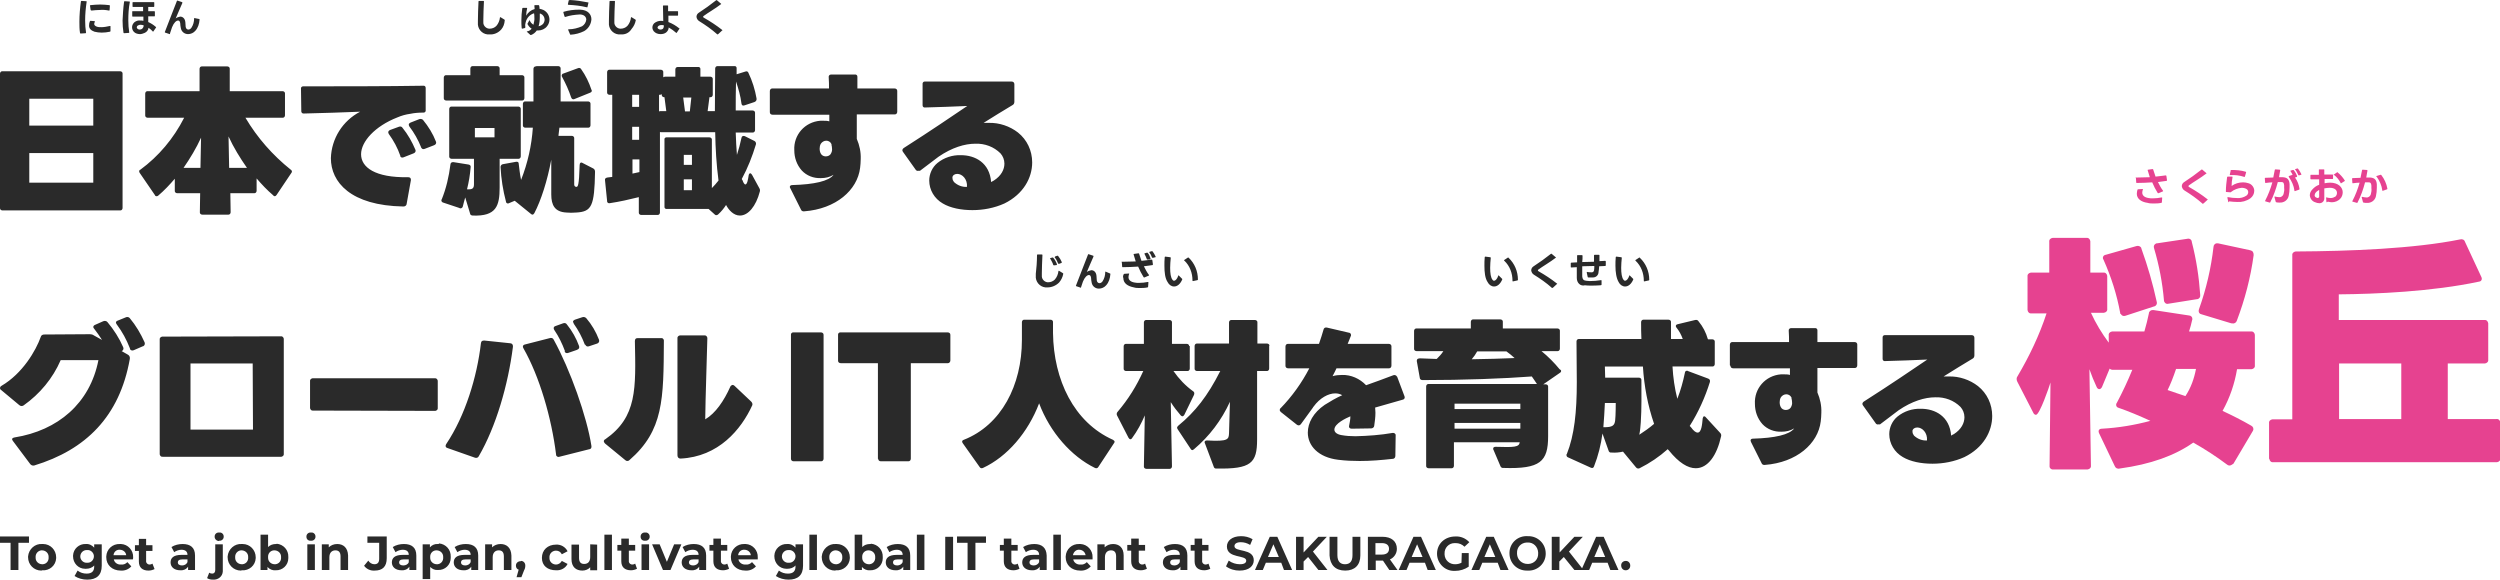
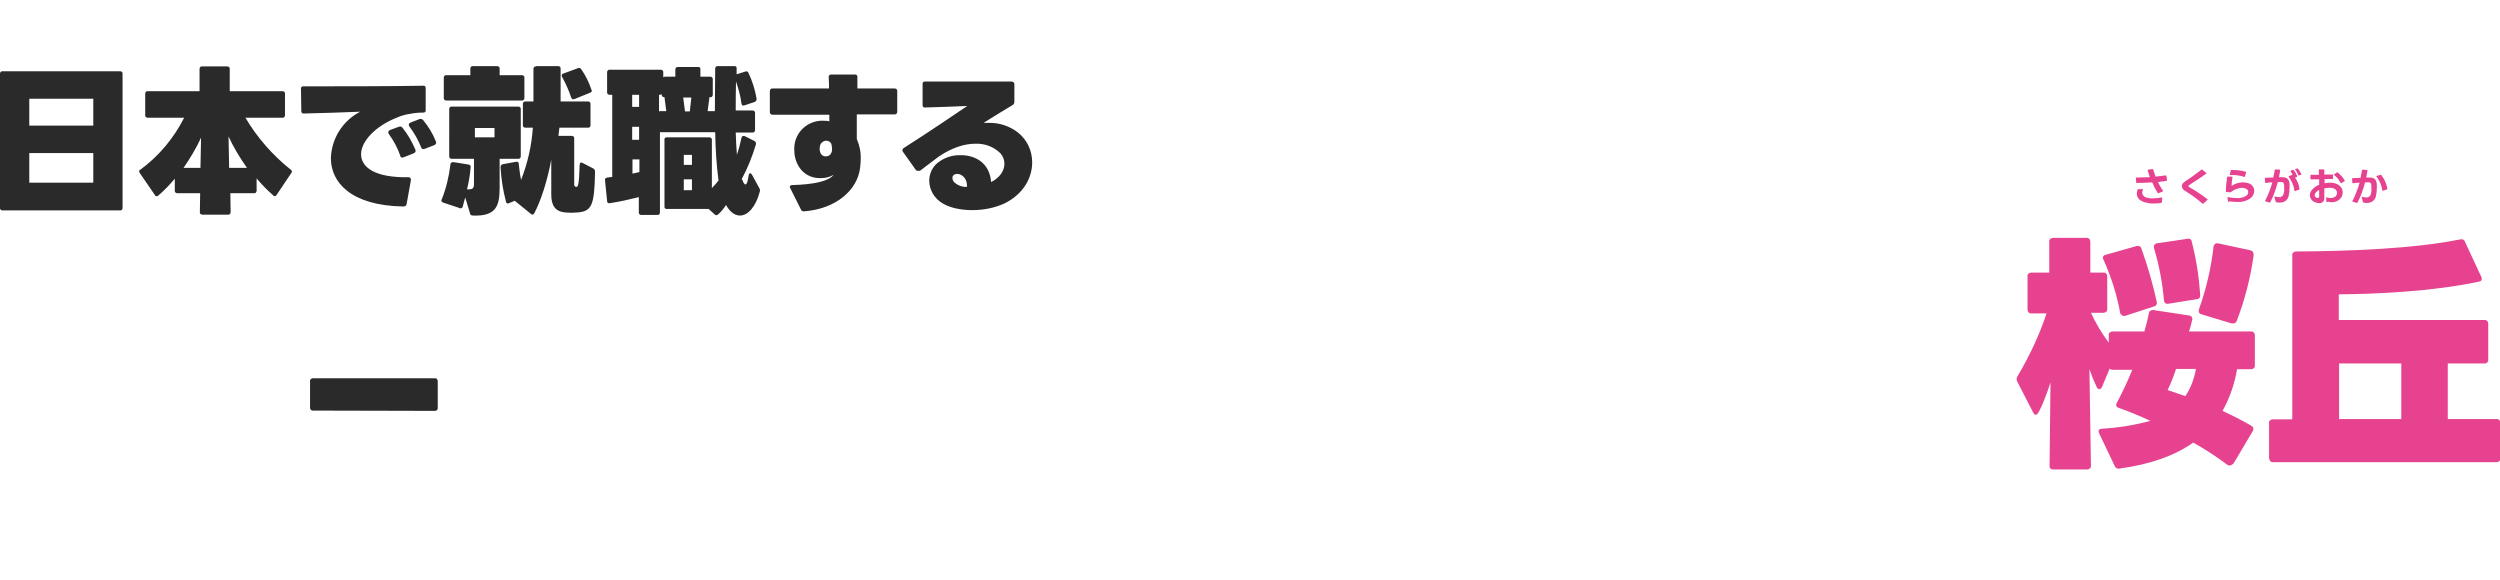
<svg xmlns="http://www.w3.org/2000/svg" version="1.1" id="レイヤー_1" x="0px" y="0px" viewBox="0 0 828.1 192" style="enable-background:new 0 0 828.1 192;" xml:space="preserve">
  <style type="text/css">
	.st0{fill:#2A2A2A;}
	.st1{fill:#E64290;}
</style>
-   <path class="st0" d="M3.5,188.8h2.6v-9h3.5v-2.1H0v2.1h3.5V188.8z M14,188.9c2.4,0.2,4.5-1.6,4.6-4c0-0.1,0-0.2,0-0.3  c0-2.4-1.9-4.4-4.3-4.4c-0.1,0-0.2,0-0.3,0c-2.4-0.2-4.5,1.7-4.7,4.1c0,0.1,0,0.2,0,0.3c0,2.4,1.9,4.4,4.4,4.4  C13.8,189,13.9,188.9,14,188.9L14,188.9z M14,186.9c-1.2,0-2.2-0.9-2.2-2.1c0-0.1,0-0.2,0-0.2c-0.1-1.2,0.8-2.2,1.9-2.3  c0.1,0,0.2,0,0.2,0c1.2,0,2.2,0.9,2.2,2.1c0,0.1,0,0.2,0,0.2c0.1,1.2-0.7,2.2-1.9,2.3C14.1,186.9,14.1,186.9,14,186.9L14,186.9z   M31.2,180.3v1.1c-0.7-0.8-1.7-1.3-2.8-1.2c-2.2-0.1-4.1,1.6-4.2,3.8c0,0.1,0,0.2,0,0.3c0,2.2,1.7,4.1,4,4.1c0.1,0,0.2,0,0.3,0  c1,0,2-0.3,2.7-1.1v0.4c0,1.5-0.8,2.3-2.5,2.3c-1.1,0-2.1-0.3-3-1l-1,1.8c1.2,0.8,2.7,1.2,4.2,1.2c3.1,0,4.8-1.5,4.8-4.6v-7.1  L31.2,180.3z M28.8,186.4c-1.1,0.1-2.1-0.8-2.2-1.9c0-0.1,0-0.1,0-0.2c0-1.1,0.9-2.1,2.1-2.1c0.1,0,0.1,0,0.2,0  c1.1-0.1,2.1,0.8,2.2,1.9c0,0.1,0,0.1,0,0.2c0,1.1-0.9,2.1-2,2.1C29,186.4,28.9,186.4,28.8,186.4z M44.1,184.6  c0.1-2.3-1.7-4.3-4-4.4c-0.1,0-0.3,0-0.4,0c-2.4-0.1-4.4,1.7-4.5,4.1c0,0.1,0,0.2,0,0.3c0,2.5,1.9,4.4,4.8,4.4  c1.3,0.1,2.6-0.4,3.5-1.4l-1.3-1.4c-0.6,0.6-1.3,0.9-2.1,0.8c-1.1,0.1-2.2-0.6-2.4-1.7H44C44.1,185.1,44.1,184.8,44.1,184.6z   M39.7,182.1c1,0,2,0.7,2.1,1.8h-4.2C37.7,182.8,38.6,182,39.7,182.1z M50.5,186.7c-0.3,0.2-0.6,0.3-1,0.3c-0.5,0-1-0.4-1.1-0.9  c0-0.1,0-0.1,0-0.2v-3.4h2.1v-1.9h-2.1v-2.1H46v2.1h-1.3v1.9H46v3.5c0,2,1.2,3,3.2,3c0.7,0,1.4-0.2,2-0.5L50.5,186.7z M60.5,180.2  c-1.3,0-2.6,0.3-3.7,1l0.9,1.7c0.7-0.5,1.6-0.8,2.4-0.8c1.3,0,2,0.6,2,1.7h-2c-2.6,0-3.6,1-3.6,2.5c0,1.5,1.2,2.6,3.2,2.6  c1,0.1,2-0.3,2.6-1.2v1.1h2.3V184C64.6,181.4,63.1,180.2,60.5,180.2L60.5,180.2z M60.3,187.3c-0.9,0-1.4-0.4-1.4-1  c0-0.6,0.4-1,1.5-1h1.7v0.9C61.8,186.9,61.1,187.3,60.3,187.3L60.3,187.3z M72.6,179.1c0.8,0.1,1.5-0.5,1.5-1.3c0,0,0-0.1,0-0.1  c0-0.8-0.7-1.4-1.4-1.3c0,0-0.1,0-0.1,0c-0.8-0.1-1.5,0.5-1.5,1.3c0,0,0,0.1,0,0.1c0,0.8,0.7,1.4,1.4,1.4  C72.5,179.2,72.6,179.2,72.6,179.1L72.6,179.1z M70.6,192c1.6,0.1,3.1-1,3.2-2.7c0-0.2,0-0.4,0-0.5v-8.5h-2.5v8.5  c0,0.8-0.4,1.2-1,1.2c-0.4,0-0.7-0.1-1-0.3l-0.7,1.8C69.2,191.9,69.9,192,70.6,192z M80.1,188.9c2.4,0.2,4.5-1.6,4.6-4  c0-0.1,0-0.2,0-0.3c0-2.4-1.9-4.4-4.3-4.4c-0.1,0-0.2,0-0.3,0c-2.4-0.2-4.5,1.7-4.7,4.1c0,0.1,0,0.2,0,0.3c0,2.4,1.9,4.4,4.4,4.4  C79.9,189,80,188.9,80.1,188.9z M80.1,186.9c-1.2,0-2.2-0.9-2.2-2.1c0-0.1,0-0.2,0-0.2c-0.1-1.2,0.8-2.2,1.9-2.3c0.1,0,0.2,0,0.2,0  c1.2,0,2.2,0.9,2.2,2.1c0,0.1,0,0.2,0,0.2c0.1,1.2-0.7,2.2-1.9,2.3C80.3,186.9,80.2,186.9,80.1,186.9L80.1,186.9z M91.4,180.2  c-1,0-1.9,0.3-2.6,1v-4.1h-2.5v11.7h2.3v-1c0.7,0.8,1.7,1.2,2.7,1.1c2.3,0.1,4.2-1.7,4.2-4c0-0.1,0-0.2,0-0.4  c0.1-2.3-1.6-4.2-3.9-4.4C91.7,180.2,91.6,180.2,91.4,180.2z M91,186.9c-1.2,0-2.2-0.9-2.2-2.1c0-0.1,0-0.2,0-0.2  c-0.1-1.2,0.7-2.2,1.9-2.3c0.1,0,0.2,0,0.2,0c1.2,0,2.2,0.9,2.2,2.1c0,0.1,0,0.2,0,0.2c0.1,1.2-0.7,2.2-1.9,2.3  C91.2,186.9,91.1,186.9,91,186.9z M103,179.1c0.8,0.1,1.5-0.5,1.5-1.3c0,0,0-0.1,0-0.1c0-0.8-0.7-1.4-1.4-1.3c0,0-0.1,0-0.1,0  c-0.8-0.1-1.5,0.5-1.5,1.3c0,0,0,0.1,0,0.1C101.5,178.6,102.1,179.2,103,179.1C102.9,179.2,103,179.2,103,179.1L103,179.1z   M101.8,188.8h2.5v-8.5h-2.5V188.8z M111.7,180.2c-1.1,0-2.1,0.4-2.8,1.1v-1h-2.3v8.5h2.5v-4.2c0-1.6,0.9-2.3,2-2.3  c1.1,0,1.7,0.6,1.7,2v4.5h2.5V184C115.2,181.4,113.7,180.2,111.7,180.2L111.7,180.2z M124.1,189c2.6,0,4-1.3,4-4.1v-7.2h-6.4v2.1  h3.9v5.3c0,1.2-0.5,1.8-1.6,1.8c-0.8,0-1.6-0.5-2-1.2l-1.4,1.7C121.4,188.5,122.7,189.1,124.1,189L124.1,189z M133.8,180.2  c-1.3,0-2.6,0.3-3.7,1l0.9,1.7c0.7-0.5,1.6-0.8,2.4-0.8c1.3,0,2,0.6,2,1.7h-2c-2.6,0-3.6,1-3.6,2.5c0,1.5,1.2,2.6,3.2,2.6  c1,0.1,2-0.3,2.6-1.2v1.1h2.3V184C137.9,181.4,136.4,180.2,133.8,180.2L133.8,180.2z M133.6,187.3c-0.9,0-1.4-0.4-1.4-1  c0-0.6,0.4-1,1.5-1h1.7v0.9C135.2,186.9,134.4,187.3,133.6,187.3L133.6,187.3z M145.1,180.2c-1-0.1-2,0.3-2.7,1.1v-1h-2.4v11.5h2.5  v-4c0.7,0.7,1.6,1.1,2.6,1c2.3,0.1,4.2-1.7,4.2-4c0-0.1,0-0.2,0-0.4c0.1-2.3-1.6-4.2-3.9-4.4C145.4,180.2,145.3,180.2,145.1,180.2  L145.1,180.2z M144.7,186.9c-1.2,0-2.2-0.9-2.2-2.1c0-0.1,0-0.2,0-0.2c-0.1-1.2,0.7-2.2,1.9-2.3c0.1,0,0.2,0,0.2,0  c1.2,0,2.2,0.9,2.2,2.1c0,0.1,0,0.2,0,0.2c0.1,1.2-0.7,2.2-1.9,2.3C144.9,186.9,144.8,186.9,144.7,186.9L144.7,186.9z M154.3,180.2  c-1.3,0-2.6,0.3-3.7,1l0.9,1.7c0.7-0.5,1.6-0.8,2.4-0.8c1.3,0,2,0.6,2,1.7h-2c-2.6,0-3.6,1-3.6,2.5c0,1.5,1.2,2.6,3.2,2.6  c1,0.1,2-0.3,2.6-1.2v1.1h2.3V184C158.4,181.4,156.9,180.2,154.3,180.2L154.3,180.2z M154.1,187.3c-0.9,0-1.4-0.4-1.4-1  c0-0.6,0.4-1,1.5-1h1.7v0.9C155.6,186.9,154.9,187.3,154.1,187.3z M165.8,180.2c-1.1,0-2.1,0.4-2.8,1.1v-1h-2.3v8.5h2.5v-4.2  c0-1.6,0.9-2.3,2-2.3c1.1,0,1.7,0.6,1.7,2v4.5h2.5V184C169.3,181.4,167.8,180.2,165.8,180.2L165.8,180.2z M172.4,185.9  c-0.8,0-1.5,0.6-1.5,1.4c0,0,0,0.1,0,0.1c0,0.6,0.3,1.1,0.9,1.3l-0.7,2.5h1.6l0.9-2.3c0.3-0.5,0.4-1,0.4-1.6c0-0.8-0.6-1.5-1.4-1.5  C172.5,185.9,172.5,185.9,172.4,185.9z M184.2,188.9c1.6,0.1,3.1-0.7,3.8-2.1l-1.9-1c-0.4,0.7-1.1,1.2-1.9,1.2  c-1.2,0-2.2-0.9-2.2-2.1c0-0.1,0-0.2,0-0.2c-0.1-1.2,0.8-2.2,2-2.3c0.1,0,0.2,0,0.2,0c0.8,0,1.5,0.4,1.9,1.2l1.9-1  c-0.7-1.4-2.2-2.3-3.8-2.2c-2.8,0-4.7,1.8-4.7,4.4S181.4,188.9,184.2,188.9L184.2,188.9z M195.5,180.3v4.2c0,1.6-0.8,2.3-2,2.3  c-1.1,0-1.7-0.6-1.7-2v-4.4h-2.5v4.8c0,2.6,1.5,3.8,3.6,3.8c1,0,2-0.4,2.6-1.1v1h2.3v-8.5L195.5,180.3z M200.2,188.8h2.5v-11.7h-2.5  V188.8z M210.4,186.7c-0.3,0.2-0.6,0.3-1,0.3c-0.5,0-1-0.4-1.1-0.9c0-0.1,0-0.1,0-0.2v-3.5h2.1v-1.9h-2.1v-2.1h-2.5v2.1h-1.3v1.9  h1.3v3.5c0,2,1.2,3,3.2,3c0.7,0,1.4-0.2,2-0.5L210.4,186.7z M213.7,179.1c0.8,0.1,1.5-0.5,1.5-1.3c0,0,0-0.1,0-0.1  c0-0.8-0.7-1.4-1.4-1.3c0,0-0.1,0-0.1,0c-0.8-0.1-1.5,0.5-1.5,1.3c0,0,0,0.1,0,0.1C212.2,178.6,212.8,179.2,213.7,179.1  C213.6,179.2,213.7,179.2,213.7,179.1L213.7,179.1z M212.5,188.8h2.5v-8.5h-2.5V188.8z M223.3,180.3l-2.4,5.8l-2.4-5.8H216l3.6,8.5  h2.5l3.6-8.5L223.3,180.3z M229.8,180.2c-1.3,0-2.6,0.3-3.7,1l0.9,1.7c0.7-0.5,1.6-0.8,2.4-0.8c1.3,0,2,0.6,2,1.7h-2  c-2.6,0-3.6,1-3.6,2.5c0,1.5,1.2,2.6,3.2,2.6c1,0.1,2-0.3,2.6-1.2v1.1h2.3V184C233.9,181.4,232.4,180.2,229.8,180.2L229.8,180.2z   M229.6,187.3c-0.9,0-1.4-0.4-1.4-1c0-0.6,0.4-1,1.5-1h1.7v0.9C231.1,186.9,230.4,187.3,229.6,187.3L229.6,187.3z M240.9,186.7  c-0.3,0.2-0.6,0.3-1,0.3c-0.5,0-1-0.4-1.1-0.9c0-0.1,0-0.1,0-0.2v-3.5h2.1v-1.9h-2.1v-2.1h-2.5v2.1h-1.3v1.9h1.3v3.5  c0,2,1.2,3,3.2,3c0.7,0,1.4-0.2,2-0.5L240.9,186.7z M251,184.6c0.1-2.3-1.7-4.3-4-4.4c-0.1,0-0.3,0-0.4,0c-2.4-0.1-4.4,1.7-4.5,4.1  c0,0.1,0,0.2,0,0.3c0,2.5,1.9,4.4,4.8,4.4c1.3,0.1,2.6-0.4,3.5-1.4l-1.3-1.4c-0.6,0.6-1.3,0.9-2.1,0.8c-1.1,0.1-2.2-0.6-2.4-1.7h6.4  C251,185.1,251,184.8,251,184.6L251,184.6z M246.6,182.1c1,0,2,0.7,2.1,1.8h-4.2C244.6,182.8,245.5,182,246.6,182.1L246.6,182.1z   M263.5,180.3v1.1c-0.7-0.8-1.7-1.3-2.8-1.2c-2.2-0.1-4.1,1.6-4.2,3.8c0,0.1,0,0.2,0,0.3c0,2.2,1.7,4.1,4,4.1c0.1,0,0.2,0,0.3,0  c1,0,2-0.3,2.7-1.1v0.4c0,1.5-0.8,2.3-2.5,2.3c-1.1,0-2.1-0.3-3-1l-1,1.8c1.2,0.8,2.7,1.2,4.2,1.2c3.1,0,4.8-1.5,4.8-4.6v-7.1  L263.5,180.3z M261.2,186.4c-1.1,0.1-2.1-0.8-2.2-1.9c0-0.1,0-0.1,0-0.2c0-1.1,0.9-2.1,2.1-2.1c0.1,0,0.1,0,0.2,0  c1.1-0.1,2.1,0.8,2.2,1.9c0,0.1,0,0.1,0,0.2c0,1.1-0.9,2.1-2,2.1C261.3,186.4,261.3,186.4,261.2,186.4L261.2,186.4z M268.1,188.8  h2.5v-11.7h-2.5V188.8z M276.9,188.9c2.4,0.2,4.5-1.6,4.6-4c0-0.1,0-0.2,0-0.3c0-2.4-1.9-4.4-4.3-4.4c-0.1,0-0.2,0-0.3,0  c-2.4-0.2-4.5,1.7-4.7,4.1c0,0.1,0,0.2,0,0.3c0,2.4,1.9,4.4,4.4,4.4C276.7,189,276.8,188.9,276.9,188.9L276.9,188.9z M276.9,186.9  c-1.2,0-2.2-0.9-2.2-2.1c0-0.1,0-0.2,0-0.2c-0.1-1.2,0.8-2.2,1.9-2.3c0.1,0,0.2,0,0.2,0c1.2,0,2.2,0.9,2.2,2.1c0,0.1,0,0.2,0,0.2  c0.1,1.2-0.7,2.2-1.9,2.3C277.1,186.9,277,186.9,276.9,186.9L276.9,186.9z M288.2,180.2c-1,0-1.9,0.3-2.6,1v-4.1h-2.5v11.7h2.4v-1  c0.7,0.8,1.7,1.2,2.7,1.1c2.3,0.1,4.2-1.7,4.2-4c0-0.1,0-0.2,0-0.4c0.1-2.3-1.6-4.2-3.9-4.4C288.5,180.2,288.3,180.2,288.2,180.2  L288.2,180.2z M287.8,186.9c-1.2,0-2.2-0.9-2.2-2.1c0-0.1,0-0.2,0-0.2c-0.1-1.2,0.7-2.2,1.9-2.3c0.1,0,0.2,0,0.2,0  c1.2,0,2.2,0.9,2.2,2.1c0,0.1,0,0.2,0,0.2c0.1,1.2-0.7,2.2-1.9,2.3C288,186.9,287.9,186.9,287.8,186.9z M297.4,180.2  c-1.3,0-2.6,0.3-3.7,1l0.9,1.7c0.7-0.5,1.6-0.8,2.4-0.8c1.3,0,2,0.6,2,1.7h-2c-2.6,0-3.6,1-3.6,2.5c0,1.5,1.2,2.6,3.2,2.6  c1,0.1,2-0.3,2.6-1.2v1.1h2.3V184C301.5,181.4,300,180.2,297.4,180.2L297.4,180.2z M297.2,187.3c-0.9,0-1.4-0.4-1.4-1  c0-0.6,0.4-1,1.5-1h1.7v0.9C298.7,186.9,298,187.3,297.2,187.3L297.2,187.3z M303.7,188.8h2.5v-11.7h-2.5V188.8z M313.1,188.8h2.6  v-11h-2.6L313.1,188.8z M320.5,188.8h2.6v-9h3.5v-2.1H317v2.1h3.5L320.5,188.8z M337.1,186.7c-0.3,0.2-0.6,0.3-1,0.3  c-0.5,0-1-0.4-1.1-0.9c0-0.1,0-0.1,0-0.2v-3.5h2.1v-1.9H335v-2.1h-2.5v2.1h-1.3v1.9h1.3v3.5c0,2,1.2,3,3.2,3c0.7,0,1.4-0.2,2-0.5  L337.1,186.7z M342.6,180.2c-1.3,0-2.6,0.3-3.7,1l0.9,1.7c0.7-0.5,1.6-0.8,2.4-0.8c1.3,0,2,0.6,2,1.7h-2c-2.6,0-3.6,1-3.6,2.5  c0,1.5,1.2,2.6,3.2,2.6c1,0.1,2-0.3,2.6-1.2v1.1h2.3V184C346.6,181.4,345.1,180.2,342.6,180.2L342.6,180.2z M342.4,187.3  c-0.9,0-1.4-0.4-1.4-1c0-0.6,0.4-1,1.5-1h1.7v0.9C343.9,186.9,343.2,187.3,342.4,187.3L342.4,187.3z M348.9,188.8h2.5v-11.7h-2.5  V188.8z M361.9,184.6c0.1-2.3-1.7-4.3-4-4.4c-0.1,0-0.3,0-0.4,0c-2.4-0.1-4.4,1.7-4.5,4.1c0,0.1,0,0.2,0,0.3c0,2.5,1.9,4.4,4.8,4.4  c1.3,0.1,2.6-0.4,3.5-1.4l-1.3-1.4c-0.6,0.6-1.3,0.9-2.1,0.8c-1.1,0.1-2.2-0.6-2.4-1.7h6.4C361.9,185.1,361.9,184.8,361.9,184.6  L361.9,184.6z M357.5,182.1c1,0,1.9,0.7,2.1,1.8h-4.2C355.6,182.8,356.5,182,357.5,182.1L357.5,182.1z M368.7,180.2  c-1.1,0-2.1,0.4-2.8,1.1v-1h-2.4v8.5h2.5v-4.2c0-1.6,0.9-2.3,2-2.3c1.1,0,1.7,0.6,1.7,2v4.5h2.5V184  C372.2,181.4,370.7,180.2,368.7,180.2L368.7,180.2z M379.3,186.7c-0.3,0.2-0.6,0.3-1,0.3c-0.5,0-1-0.4-1.1-0.9c0-0.1,0-0.1,0-0.2  v-3.5h2.1v-1.9h-2.1v-2.1h-2.5v2.1h-1.3v1.9h1.3v3.5c0,2,1.2,3,3.2,3c0.7,0,1.4-0.2,2-0.5L379.3,186.7z M389.2,180.2  c-1.3,0-2.6,0.3-3.7,1l0.9,1.7c0.7-0.5,1.6-0.8,2.4-0.8c1.3,0,2,0.6,2,1.7h-2c-2.6,0-3.6,1-3.6,2.5c0,1.5,1.2,2.6,3.2,2.6  c1,0.1,2-0.3,2.6-1.2v1.1h2.3V184C393.3,181.4,391.8,180.2,389.2,180.2L389.2,180.2z M389,187.3c-0.9,0-1.4-0.4-1.4-1  c0-0.6,0.4-1,1.5-1h1.7v0.9C390.5,186.9,389.8,187.3,389,187.3L389,187.3z M400.3,186.7c-0.3,0.2-0.6,0.3-1,0.3  c-0.5,0-1-0.4-1.1-0.9c0-0.1,0-0.1,0-0.2v-3.5h2.1v-1.9h-2.1v-2.1h-2.5v2.1h-1.3v1.9h1.3v3.5c0,2,1.2,3,3.2,3c0.7,0,1.4-0.2,2-0.5  L400.3,186.7z M410.6,189c3.2,0,4.7-1.6,4.7-3.4c0-4.1-6.4-2.6-6.4-4.7c0-0.7,0.6-1.3,2.1-1.3c1.1,0,2.1,0.3,3.1,0.9l0.8-1.9  c-1.2-0.7-2.5-1-3.8-1c-3.1,0-4.7,1.6-4.7,3.4c0,4.1,6.4,2.7,6.4,4.7c0,0.7-0.6,1.2-2.1,1.2c-1.3,0-2.6-0.4-3.7-1.2l-0.9,1.9  C407.5,188.6,409,189,410.6,189L410.6,189z M425.3,188.8h2.7l-4.9-11h-2.5l-4.9,11h2.6l1-2.4h5.1L425.3,188.8z M420,184.5l1.8-4.2  l1.8,4.2H420z M436.7,188.8h3l-4.8-6.1l4.6-4.9h-2.8l-4.9,5.2v-5.2h-2.5v11h2.5V186l1.5-1.5L436.7,188.8z M445.6,189  c3.1,0,5-1.8,5-5v-6.2H448v6.1c0,2.1-0.9,3-2.5,3c-1.5,0-2.5-0.9-2.5-3v-6.1h-2.6v6.2C440.6,187.2,442.4,189,445.6,189L445.6,189z   M462.9,188.8l-2.5-3.5c1.4-0.6,2.3-2,2.3-3.5c0-2.5-1.8-4-4.8-4h-4.8v11h2.6v-3.1h2.4l2.1,3.1H462.9z M460.1,181.8  c0,1.2-0.8,1.9-2.4,1.9h-2.1v-3.8h2.1C459.3,179.9,460.1,180.6,460.1,181.8L460.1,181.8z M472.9,188.8h2.7l-4.9-11h-2.5l-4.9,11h2.6  l1-2.4h5.1L472.9,188.8z M467.6,184.5l1.8-4.2l1.8,4.2H467.6z M484.1,186.4c-0.6,0.3-1.3,0.5-2,0.5c-1.9,0.1-3.5-1.3-3.6-3.2  c0-0.1,0-0.2,0-0.3c-0.1-1.9,1.4-3.5,3.3-3.5c0.1,0,0.2,0,0.4,0c1.1,0,2.1,0.4,2.9,1.2l1.6-1.5c-1.2-1.3-2.9-2-4.6-1.9  c-3.5,0-6.1,2.4-6.1,5.7c0,3.1,2.5,5.7,5.6,5.7c0.1,0,0.3,0,0.4,0c1.6,0,3.2-0.5,4.5-1.4v-4.5h-2.3L484.1,186.4z M497,188.8h2.7  l-4.9-11h-2.5l-4.9,11h2.6l1-2.4h5.1L497,188.8z M491.7,184.5l1.8-4.2l1.8,4.2H491.7z M506,189c3.1,0.2,5.9-2.2,6-5.4  c0-0.1,0-0.2,0-0.3c0-3.2-2.6-5.7-5.7-5.7c-0.1,0-0.2,0-0.3,0c-3.2-0.2-5.9,2.2-6,5.4c0,0.1,0,0.2,0,0.3c0,3.2,2.5,5.7,5.7,5.7  C505.8,189,505.9,189,506,189L506,189z M506,186.8c-1.9,0-3.4-1.4-3.5-3.3c0-0.1,0-0.2,0-0.3c-0.1-1.9,1.3-3.4,3.2-3.5  c0.1,0,0.2,0,0.3,0c1.9-0.1,3.4,1.4,3.5,3.3c0,0.1,0,0.2,0,0.3c0.1,1.9-1.3,3.4-3.2,3.5C506.2,186.8,506.1,186.8,506,186.8  L506,186.8z M521.5,188.8h3l-4.8-6.1l4.6-4.9h-2.8l-4.9,5.2v-5.2H514v11h2.5V186l1.5-1.5L521.5,188.8z M533.4,188.8h2.7l-4.9-11  h-2.5l-4.9,11h2.6l1-2.4h5.1L533.4,188.8z M528.1,184.5l1.8-4.2l1.8,4.2H528.1z M538.5,188.9c0.8,0,1.5-0.6,1.5-1.5c0,0,0,0,0-0.1  c0-0.8-0.6-1.5-1.4-1.5c0,0-0.1,0-0.1,0c-0.8,0-1.5,0.6-1.5,1.4c0,0,0,0.1,0,0.1C537,188.2,537.6,188.9,538.5,188.9  C538.5,188.9,538.5,188.9,538.5,188.9L538.5,188.9z" />
  <path class="st1" d="M738.5,154.2c-0.3,0-0.6-0.1-0.8-0.3c-3.6-2.7-7.3-5.1-11.2-7.3c-6.1,4.3-14.1,7.2-24.4,8.6  c-0.7,0.2-1.4-0.2-1.6-0.8l-5.2-10.9c-0.4-0.9,0-1.5,1-1.5c5.4-0.3,10.8-1.2,16-2.6c-3.7-1.7-7.3-3.2-10.5-4.3  c-0.6-0.1-1-0.7-0.8-1.3c0-0.1,0.1-0.3,0.2-0.4c1.9-3.6,3.6-7.2,5.1-10.9h-6.4c-0.4,0-0.8-0.1-1.1-0.4l-2.5,6  c-0.2,0.5-0.6,0.8-0.9,0.8s-0.7-0.2-0.9-0.7c-0.9-1.9-1.7-3.9-2.4-5.9l0.5,31.9c0.1,0.7-0.4,1.2-1.1,1.3c-0.1,0-0.1,0-0.2,0h-11.2  c-0.6,0.1-1.2-0.4-1.2-1c0-0.1,0-0.2,0-0.3l0.3-27.5c-0.4,1.4-3.6,10.7-4.8,10.7c-0.3,0-0.7-0.2-0.9-0.7l-5.3-10.3  c-0.3-0.6-0.3-1.3,0.1-1.8c3.9-6.6,7.2-13.5,9.6-20.8h-5c-0.7,0.1-1.2-0.4-1.3-1.1c0-0.1,0-0.1,0-0.2V91.6c-0.1-0.7,0.4-1.2,1.1-1.3  c0.1,0,0.1,0,0.2,0h5.9V80.1c-0.1-0.7,0.4-1.2,1.1-1.3c0.1,0,0.1,0,0.2,0h11c0.7-0.1,1.2,0.4,1.3,1.1c0,0.1,0,0.1,0,0.2v10.2h4.3  c0.7-0.1,1.2,0.4,1.3,1.1c0,0.1,0,0.1,0,0.2v10.7c0.1,0.7-0.4,1.2-1.1,1.3c-0.1,0-0.1,0-0.2,0h-4.1c1.6,3.5,3.6,6.8,5.9,9.9v-2.4  c-0.1-0.7,0.4-1.2,1.1-1.3c0.1,0,0.1,0,0.2,0h10.5c0.6-2,1.1-4.1,1.5-6c0-0.6,0.6-1.1,1.2-1.1c0.1,0,0.2,0,0.3,0l11.8,1.8  c0.6,0,1.1,0.5,1.1,1.1c0,0.2,0,0.3-0.1,0.5c-0.2,1.1-0.6,2.4-1,3.7h20.5c0.7-0.1,1.2,0.4,1.3,1.1c0,0.1,0,0.1,0,0.2v9.9  c0.1,0.7-0.4,1.2-1.1,1.3c-0.1,0-0.1,0-0.2,0h-4.6c-0.8,4.8-2.4,9.5-4.8,13.8c3.2,1.5,6.4,3.1,9.5,4.9c0.6,0.3,0.9,1,0.6,1.6  c0,0.1-0.1,0.2-0.1,0.2l-6.4,10.8C739.2,154,738.9,154.2,738.5,154.2 M702.3,103.7c-1.1-6.1-3-12-5.5-17.6c-0.4-0.5-0.3-1.2,0.2-1.5  c0.1-0.1,0.3-0.2,0.5-0.2l10.2-2.9c0.6-0.2,1.4,0.1,1.6,0.7c0,0,0,0.1,0,0.1c2.1,5.8,3.8,11.7,5.1,17.7c0.2,0.7-0.2,1.3-0.8,1.5  c0,0-0.1,0-0.1,0l-9.5,3.1c-0.6,0.2-1.2,0-1.5-0.6C702.3,104,702.3,103.9,702.3,103.7 M716.8,99.6c-0.5-5.9-1.6-11.7-3.3-17.4  c-0.2-0.6,0-1.2,0.6-1.5c0.1-0.1,0.3-0.1,0.4-0.1l10-1.5c0.7-0.2,1.4,0.2,1.5,0.9c0,0,0,0.1,0,0.1c1.5,5.8,2.4,11.7,2.8,17.6  c0.1,0.7-0.3,1.3-1,1.4c0,0-0.1,0-0.1,0l-9.4,1.5c-0.6,0.2-1.2-0.1-1.4-0.7C716.8,99.9,716.8,99.7,716.8,99.6 M718,129.2  c1.9,0.7,3.9,1.3,5.9,2c1.8-2.7,2.9-5.8,3.5-9h-6.6C719.9,124.9,718.9,127.4,718,129.2 M739.1,107.1l-9.9-3c-0.6-0.1-1-0.6-0.9-1.3  c0-0.1,0.1-0.3,0.1-0.4c2.4-6.7,4-13.6,4.8-20.6c0-0.6,0.5-1.2,1.1-1.2c0.1,0,0.3,0,0.4,0l10.7,2.3c0.8,0.2,1.1,0.7,1.1,1.6  c-1,7.4-2.9,14.7-5.6,21.8c-0.2,0.6-0.9,1-1.5,0.8C739.2,107.1,739.2,107.1,739.1,107.1 M751.6,151.9v-11.7  c-0.1-0.7,0.4-1.2,1.1-1.3c0.1,0,0.1,0,0.2,0h6.4V84.6c-0.1-0.7,0.4-1.2,1.1-1.3c0.1,0,0.1,0,0.2,0c17.6-0.1,39-0.9,54.3-4  c0.7-0.2,1.4,0.1,1.6,0.8l5.4,11.6c0.3,0.5,0.2,1.1-0.2,1.4c-0.2,0.1-0.4,0.2-0.6,0.2c-15.5,3.3-34.2,4.1-46.4,4.2v8.5h48.2  c0.7-0.1,1.2,0.4,1.3,1.1c0,0.1,0,0.1,0,0.2v11.8c0.1,0.7-0.4,1.2-1.1,1.3c-0.1,0-0.1,0-0.2,0h-12.1v18.4h16.1  c0.7-0.1,1.2,0.4,1.3,1.1c0,0.1,0,0.1,0,0.2v11.7c0.1,0.7-0.4,1.2-1.1,1.3c-0.1,0-0.1,0-0.2,0h-73.9c-0.7,0.1-1.2-0.4-1.3-1.1  C751.6,152,751.6,151.9,751.6,151.9 M795.4,120.4h-20.6v18.4h20.6V120.4z" />
  <path class="st1" d="M707.5,58.8h0.5c1.4,0,2.8-0.1,4.1-0.1c-0.2-0.7-0.5-1.6-0.7-2.3c0,0,0,0,0-0.1c0-0.1,0.1-0.1,0.2-0.1l1.4-0.2  h0c0.1,0,0.2,0.1,0.2,0.1c0.2,0.6,0.5,1.6,0.8,2.4c1.2-0.1,2.4-0.3,3.3-0.4h0.1c0.1,0,0.2,0.1,0.2,0.2l0.2,1.4v0  c0,0.1-0.1,0.1-0.1,0.2c-0.9,0.1-1.9,0.3-2.9,0.4c0.5,1,1,2,1.7,2.9c0,0,0,0.1,0,0.1c0,0.1,0,0.1-0.1,0.1l-1.4,0.6c0,0-0.1,0-0.1,0  c-0.1,0-0.1,0-0.2-0.1c-0.7-1.1-1.3-2.3-1.8-3.5c-1.6,0.1-3.3,0.2-5.1,0.2c-0.2,0-0.2-0.1-0.2-0.2l-0.1-1.4v0  C707.3,58.9,707.4,58.8,707.5,58.8C707.5,58.8,707.5,58.8,707.5,58.8 M707.8,64.2c0-0.4,0.1-0.9,0.2-1.3c0-0.1,0.1-0.2,0.2-0.2  l1.5-0.1c0,0,0,0,0,0c0.1,0,0.2,0.1,0.1,0.2c-0.1,0.3-0.2,0.6-0.2,1c0,1,0.8,1.6,2.1,1.8c0.4,0.1,0.9,0.1,1.4,0.1  c1,0,1.9-0.1,2.9-0.3h0.1c0.1,0,0.1,0.1,0.1,0.2l-0.1,1.4c0,0.1-0.1,0.2-0.2,0.2c-0.9,0.2-1.8,0.2-2.6,0.2c-0.6,0-1.3,0-1.9-0.2  C709.2,66.9,707.8,65.8,707.8,64.2 M729.6,67.5c-0.1,0-0.1,0-0.1-0.1c-1.8-1.6-3.8-3-5.9-4.3c-0.5-0.3-0.8-0.8-0.9-1.4  c0-0.6,0.3-1.1,0.8-1.4c2-1.3,3.8-2.6,5.7-4.1c0.1-0.1,0.2-0.1,0.3,0l1.3,1.1c0,0,0.1,0.1,0.1,0.1c0,0,0,0.1-0.1,0.1  c-1.8,1.4-4.4,2.9-5.6,3.8c-0.2,0.1-0.3,0.2-0.3,0.4c0,0.1,0.1,0.2,0.3,0.3c2.1,1.2,4.1,2.5,6,4c0,0,0.1,0.1,0.1,0.1  c0,0.1,0,0.1-0.1,0.1l-1.3,1.2C729.7,67.4,729.7,67.5,729.6,67.5 M738.1,66.9l-0.3-1.4l0-0.1c0-0.1,0.1-0.1,0.2-0.1  c1,0.2,2,0.3,3,0.3c1.1,0.1,2.2-0.2,3.1-0.8c0.4-0.3,0.6-0.7,0.6-1.2c0-0.6-0.4-1-1-1.2c-0.3-0.1-0.7-0.2-1.1-0.2  c-1.3,0.1-2.6,0.6-3.6,1.4c-0.1,0.1-0.1,0.1-0.2,0.1l-1.3-0.1c-0.1,0-0.2,0-0.2-0.1c0,0,0,0,0-0.1c0-1.6,0.2-3.1,0.4-4.7  c0-0.1,0.1-0.2,0.2-0.2c0,0,0,0,0,0l1.4,0c0.1,0,0.2,0,0.2,0.1c0,0,0,0.1,0,0.1c-0.2,1-0.3,1.9-0.3,2.9c1.1-0.8,2.4-1.2,3.8-1.2  c0.6,0,1.2,0.1,1.8,0.3c1.1,0.3,1.9,1.4,1.9,2.5c0,1-0.5,1.9-1.3,2.5c-1.3,0.9-2.8,1.3-4.3,1.2c-0.9,0-1.8-0.1-2.7-0.2  C738.2,67.1,738.1,67,738.1,66.9 M739,56.3c1.7,0,3.3,0.1,4.9,0.6c0.1,0,0.1,0.1,0.1,0.2c0,0,0,0,0,0l-0.4,1.4  c0,0.1-0.1,0.1-0.2,0.1c0,0,0,0,0,0c-1.5-0.5-3.1-0.7-4.6-0.6c-0.1,0-0.2,0-0.2-0.1c0,0,0,0,0-0.1l0.3-1.3  C738.8,56.4,738.9,56.3,739,56.3 M750.3,58.9c0.8,0,1.8-0.1,2.7-0.1c0.2-0.9,0.3-1.7,0.5-2.5c0-0.1,0.1-0.2,0.2-0.2c0,0,0,0,0,0  l1.4,0.1c0.1,0,0.2,0.1,0.2,0.2c-0.1,0.7-0.3,1.5-0.4,2.3c0.5,0,0.9,0,1.3,0c1.5,0.1,2.1,0.8,2.2,2.3c0,0.3,0,0.7,0,1.1  c0,1-0.1,1.9-0.3,2.8c-0.3,1.4-1.6,2.3-3,2.2c-0.4,0-0.8,0-1.1-0.1c-0.1,0-0.2-0.1-0.2-0.2l-0.4-1.5v-0.1c0-0.1,0.1-0.1,0.2-0.1  c0.4,0.1,0.8,0.2,1.3,0.2c0.7,0.1,1.3-0.4,1.5-1c0.2-0.7,0.3-1.4,0.2-2.1c0-0.3,0-0.6,0-0.8c-0.1-0.9-0.3-1.1-0.9-1.1h-1.2  c-0.6,2.3-1.4,4.6-2.5,6.7c0,0.1-0.1,0.1-0.2,0.1l-1.4-0.4c-0.1,0-0.1-0.1-0.1-0.1c0,0,0-0.1,0-0.1c1-1.9,1.8-4,2.4-6.1  c-0.7,0-1.4,0.1-2.2,0.2h0c-0.1,0-0.2,0-0.2-0.1c0,0,0,0,0,0l-0.1-1.4C750.2,59,750.2,58.9,750.3,58.9  C750.3,58.9,750.3,58.9,750.3,58.9 M758.2,58.3l1.2-0.4c-0.2-0.4-0.4-0.8-0.7-1.2c0,0,0-0.1,0-0.1c0-0.1,0-0.1,0.1-0.1l0.7-0.2  c0,0,0.1,0,0.1,0c0.1,0,0.1,0,0.2,0.1c0.5,0.6,0.8,1.2,1.1,1.9l0,0.1c0,0.1-0.1,0.1-0.1,0.2l-0.6,0.2c0.8,1.1,1.3,2.4,1.5,3.8  c0,0,0,0,0,0c0,0.1-0.1,0.2-0.1,0.2l-1.4,0.5c0,0-0.1,0-0.1,0c-0.1,0-0.1-0.1-0.1-0.2c-0.2-1.6-0.9-3.1-1.8-4.4c0,0,0-0.1-0.1-0.1  C758.1,58.3,758.2,58.3,758.2,58.3 M761.5,58.1c-0.1,0-0.1-0.1-0.2-0.1c-0.3-0.6-0.6-1.3-1-1.8c0,0-0.1-0.1-0.1-0.1  c0-0.1,0-0.1,0.1-0.1l0.7-0.2c0.1,0,0.2,0,0.2,0.1c0.5,0.6,0.8,1.2,1.1,1.8c0,0,0,0.1,0,0.1c0,0.1,0,0.1-0.1,0.1L761.5,58.1  C761.6,58,761.6,58.1,761.5,58.1 M770.6,66.9l-0.1-1.4v0c0-0.1,0.1-0.2,0.2-0.1c0.4,0.1,0.8,0.2,1.3,0.2c0.6,0,1.1-0.2,1.6-0.5  c0.3-0.3,0.5-0.7,0.5-1.2c0-0.9-0.7-1.7-2.4-1.7c-0.6,0-1.2,0.1-1.8,0.2v3.1c0.1,0.9-0.5,1.7-1.4,1.8c-0.1,0-0.2,0-0.3,0  c-0.4,0-0.9-0.1-1.3-0.3c-1-0.3-1.7-1.2-1.8-2.3c0-0.7,0.3-1.4,0.8-1.9c0.6-0.7,1.4-1.3,2.3-1.6v-1.8l-2.7,0c-0.1,0-0.2-0.1-0.2-0.1  c0,0,0,0,0,0v-1.2c0-0.1,0.1-0.2,0.1-0.2c0,0,0,0,0,0l2.7,0v-1.6c0-0.1,0-0.2,0.1-0.2c0,0,0,0,0.1,0h1.4c0.1,0,0.2,0.1,0.2,0.1  c0,0,0,0,0,0l0,1.6l2.7,0c0.1,0,0.2,0.1,0.2,0.1c0,0,0,0,0,0v1.2c0,0.1-0.1,0.2-0.1,0.2c0,0,0,0,0,0l-2.7,0c0,0.5,0,0.9,0,1.4  c0.6-0.1,1.2-0.2,1.8-0.2c2.8,0,4.2,1.6,4.2,3.2c0,0.8-0.3,1.6-0.8,2.1c-0.7,0.8-1.8,1.2-2.8,1.2c-0.4,0-0.9-0.1-1.3-0.2  C770.7,67.1,770.6,67,770.6,66.9 M766.7,64.7c0,0.4,0.3,0.7,0.7,0.8c0.1,0,0.2,0.1,0.3,0.1c0.2,0,0.5-0.2,0.5-0.4c0,0,0-0.1,0-0.1  c0-0.6,0-1.3,0-2.2c-0.5,0.3-1,0.6-1.3,1.1C766.8,64.3,766.7,64.5,766.7,64.7 M773,57.9c0-0.1,0-0.1,0.1-0.1l1-0.7  c0,0,0.1-0.1,0.1-0.1c0,0,0.1,0,0.1,0.1c0.9,0.7,1.7,1.6,2.4,2.7c0,0,0,0.1,0,0.1c0,0.1,0,0.1-0.1,0.1l-1.1,0.7c0,0-0.1,0-0.1,0  c-0.1,0-0.1,0-0.1-0.1c-0.5-1-1.2-1.9-2.1-2.6C773,58,773,58,773,57.9 M782.7,66.9l-0.4-1.5v-0.1c0-0.1,0.1-0.1,0.2-0.1  c0.4,0.1,0.8,0.2,1.3,0.2c0.7,0.1,1.3-0.4,1.5-1c0.2-0.7,0.3-1.4,0.2-2.1c0-0.3,0-0.6,0-0.8c-0.1-0.9-0.3-1.1-0.9-1.1h-1.2  c-0.6,2.3-1.4,4.6-2.5,6.7c0,0.1-0.1,0.1-0.2,0.1l-1.4-0.4c-0.1,0-0.2-0.1-0.1-0.2c1-1.9,1.8-4,2.4-6.1c-0.7,0-1.4,0.1-2.2,0.2h0  c-0.1,0-0.2,0-0.2-0.1c0,0,0,0,0,0l-0.1-1.4c0-0.1,0.1-0.2,0.1-0.2c0,0,0,0,0,0c0.8,0,1.8-0.1,2.7-0.1c0.2-0.9,0.3-1.7,0.5-2.5  c0-0.1,0.1-0.2,0.2-0.2c0,0,0,0,0,0l1.4,0.1c0.1,0,0.2,0.1,0.2,0.2c-0.1,0.7-0.3,1.5-0.4,2.3c0.5,0,0.9,0,1.3,0  c1.5,0.1,2.1,0.8,2.2,2.3c0,0.3,0,0.7,0,1.1c0,1-0.1,1.9-0.3,2.8c-0.3,1.4-1.6,2.3-3,2.2c-0.4,0-0.8,0-1.1-0.1  C782.8,67.1,782.7,67,782.7,66.9 M787.1,58.4c0-0.1,0.1-0.1,0.1-0.1l1.3-0.4c0,0,0.1,0,0.1,0c0.1,0,0.1,0,0.2,0.1  c1,1.3,1.7,2.8,2,4.5c0,0,0,0,0,0c0,0.1-0.1,0.2-0.1,0.2l-1.4,0.5c0,0-0.1,0-0.1,0c-0.1,0-0.1-0.1-0.1-0.2c-0.2-1.6-0.9-3.1-1.8-4.4  C787.1,58.5,787.1,58.4,787.1,58.4" />
  <path class="st0" d="M102.7,135.1v-8.8c-0.1-0.5,0.3-0.9,0.8-1c0.1,0,0.1,0,0.2,0H144c0.5-0.1,0.9,0.3,1,0.8c0,0.1,0,0.1,0,0.2v8.8  c0.1,0.5-0.3,0.9-0.8,1c-0.1,0-0.1,0-0.2,0l-40.3-0.1c-0.5,0.1-0.9-0.3-1-0.8C102.7,135.2,102.7,135.1,102.7,135.1" />
-   <path class="st0" d="M10,153.7l-5.7-7.6c-0.2-0.2-0.2-0.4-0.3-0.6c0-0.3,0.3-0.5,0.8-0.6c14.4-2.3,25-11.3,27.8-25.6H20.1  c-2.6,6-6.9,11.2-12.3,15c-0.2,0.1-0.4,0.2-0.6,0.2c-0.3,0-0.6-0.1-0.8-0.3l-6-5c-0.4-0.2-0.5-0.7-0.3-1c0.1-0.2,0.2-0.3,0.4-0.4  c7-4.1,11.4-11.7,13-16.2c0.1-0.5,0.6-0.8,1.1-0.8l15.2-0.1c0.4,0,0.9,0.1,1.3,0.4l2.7,1.5c-0.8-1.3-1.7-2.5-2.6-3.7  c-0.2-0.2-0.3-0.4-0.3-0.6c0-0.3,0.3-0.6,0.6-0.7l2.7-1.2c0.5-0.2,1.1-0.1,1.4,0.3c2.1,2.5,3.9,5.3,5.2,8.3c0.2,0.4,0.1,0.9-0.3,1.2  c-0.1,0-0.1,0.1-0.2,0.1l2.1,1.2c0.5,0.3,0.7,0.8,0.6,1.4C39.6,138,28.4,149,11.3,154.2C10.8,154.3,10.3,154.1,10,153.7 M43,115.3  c-1.1-2.8-2.5-5.4-4.3-7.8c-0.2-0.2-0.2-0.4-0.3-0.6c0-0.3,0.2-0.6,0.6-0.7l2.7-1.1c0.4-0.2,1-0.1,1.3,0.3c2,2.4,3.6,5.1,4.9,8  c0.2,0.5,0,1.1-0.5,1.3c0,0-0.1,0-0.1,0l-3,1.3c-0.4,0.2-1,0.1-1.2-0.3C43.1,115.5,43,115.4,43,115.3 M52.9,150.3v-37.8  c-0.1-0.5,0.3-0.9,0.8-1c0.1,0,0.2,0,0.2,0l39.1-0.1c0.5-0.1,0.9,0.3,1,0.8c0,0.1,0,0.2,0,0.2v37.9c0.1,0.5-0.3,0.9-0.8,1  c-0.1,0-0.2,0-0.2,0H53.9c-0.5,0.1-0.9-0.3-1-0.8C52.9,150.5,52.9,150.4,52.9,150.3 M83.7,120.4H63.1v21.9h20.7L83.7,120.4z   M147.6,147.7c0-0.2,0.1-0.4,0.2-0.6c6.3-9.4,10.2-22.2,11.5-33.4c0.1-0.7,0.4-0.9,1.1-0.9l8.6,0.9c0.5,0,0.9,0.4,0.9,0.9  c0,0.1,0,0.2,0,0.3c-1.6,12.6-5.6,26.4-11.3,36.2c-0.2,0.5-0.8,0.7-1.3,0.5l-9.1-3.2C147.8,148.3,147.6,148,147.6,147.7   M184.2,150.6c-1.5-12.2-5.5-25.9-10.8-35.2c-0.1-0.2-0.2-0.4-0.2-0.6c0-0.3,0.2-0.6,0.7-0.7l8.2-2.1c0.5-0.2,1.1,0,1.3,0.5  c5.5,10,11,25.5,12.5,35.2c0.1,0.5-0.1,1-0.6,1.1c0,0-0.1,0-0.1,0l-9.9,2.5c-0.5,0.2-0.9-0.1-1.1-0.5  C184.2,150.8,184.2,150.7,184.2,150.6 M187.1,116.2c-0.9-2.4-2-4.7-3.5-6.9c-0.1-0.2-0.2-0.4-0.2-0.6c0-0.3,0.2-0.6,0.6-0.7l2.5-0.9  c0.5-0.2,1-0.1,1.3,0.4c1.7,2.1,3.1,4.6,4,7.1c0.2,0.5,0,1-0.5,1.2c-0.1,0-0.1,0-0.2,0.1l-2.9,1c-0.5,0.2-1,0-1.2-0.5  C187.2,116.4,187.1,116.3,187.1,116.2 M193.7,114.1c-0.9-2.4-2.1-4.7-3.6-6.8c-0.1-0.2-0.2-0.4-0.3-0.7c0-0.3,0.2-0.5,0.6-0.7  l2.4-0.8c0.5-0.2,1-0.1,1.4,0.3c1.8,2.1,3.2,4.5,4.2,7.1c0.2,0.5,0,1-0.4,1.2c-0.1,0-0.1,0.1-0.2,0.1l-2.7,0.9c-0.5,0.2-1,0-1.2-0.5  C193.7,114.2,193.7,114.1,193.7,114.1 M200,146.2c0-0.3,0.2-0.6,0.5-0.7c10.6-7.4,10.1-16.8,9.8-32.5c0-0.7,0.3-1,0.9-1h7.7  c0.5-0.1,0.9,0.2,1,0.7c0,0.1,0,0.2,0,0.3c-0.1,19.2-0.1,29.6-11.4,39.4c-0.2,0.2-0.4,0.3-0.7,0.3c-0.3,0-0.5-0.1-0.7-0.3l-6.7-5.5  C200.2,146.7,200.1,146.5,200,146.2 M224.4,150.8v-38.7c-0.1-0.5,0.3-0.9,0.8-1c0.1,0,0.1,0,0.2,0h7.9c0.5-0.1,0.9,0.3,1,0.8  c0,0.1,0,0.2,0,0.2c-0.2,8.8-0.6,18.5-0.7,26.8c3.4-2,6.2-6.1,8.3-10.8c0.1-0.3,0.4-0.5,0.7-0.6c0.3,0,0.5,0.1,0.7,0.3l5.5,5.2  c0.4,0.4,0.5,0.8,0.4,1.2c-3.7,8.1-11.2,17.1-23.8,17.7C224.8,151.9,224.4,151.5,224.4,150.8 M262,151.9V111  c-0.1-0.5,0.3-0.9,0.7-0.9c0.1,0,0.1,0,0.2,0h9c0.5,0,0.9,0.3,0.9,0.8c0,0,0,0.1,0,0.1v40.9c0,0.5-0.3,0.9-0.8,0.9c0,0-0.1,0-0.1,0  h-9c-0.5,0-0.9-0.3-0.9-0.8C262,152,262,152,262,151.9 M290.8,151.9v-31.6h-12.3c-0.5,0-0.9-0.3-0.9-0.8c0,0,0-0.1,0-0.1V111  c-0.1-0.5,0.3-0.9,0.7-0.9c0.1,0,0.1,0,0.2,0h35.4c0.5,0,0.9,0.3,0.9,0.8c0,0,0,0.1,0,0.1v8.4c0,0.5-0.4,0.9-0.8,0.9  c0,0-0.1,0-0.1,0h-12.2v31.6c0,0.5-0.3,0.9-0.8,0.9c0,0-0.1,0-0.1,0h-9c-0.5,0-0.9-0.3-0.9-0.8C290.8,152,290.8,152,290.8,151.9   M368.7,145.7c0.3,0.2,0.5,0.4,0.5,0.6c0,0.2-0.1,0.4-0.2,0.5l-5.2,7.9c-0.2,0.4-0.7,0.5-1.1,0.3c0,0,0,0,0,0  c-7.8-3.8-14.9-11.8-18.5-21.4c-3.7,9.7-10.6,17.7-18.6,21.4c-0.4,0.2-0.9,0.1-1.1-0.3c0,0,0,0,0,0l-5.6-7.9  c-0.1-0.2-0.2-0.3-0.2-0.5c0-0.3,0.2-0.5,0.5-0.6c12.5-4.9,19.3-18.1,19.3-33.1v-5.9c0-0.4,0.3-0.8,0.7-0.8c0,0,0.1,0,0.1,0h8.7  c0.4,0,0.8,0.3,0.8,0.7c0,0,0,0.1,0,0.1v3.6C349,125.8,355.7,139.9,368.7,145.7 M394.1,114.7v7.4c0,0.4-0.3,0.8-0.7,0.8  c0,0-0.1,0-0.1,0h-4.6c1.8,2.6,4,4.9,6.5,6.7c0.4,0.2,0.5,0.7,0.3,1.2l-3.2,6.6c-0.2,0.3-0.4,0.5-0.6,0.5c-0.2,0-0.4-0.1-0.6-0.3  c-1.2-1.4-2.3-2.8-3.3-4.4l0.4,21.3c0,0.4-0.3,0.8-0.7,0.8c0,0-0.1,0-0.1,0h-7.7c-0.4,0-0.8-0.3-0.8-0.7c0,0,0-0.1,0-0.1l0.3-16.9  c-1.1,2.6-2.5,5.2-4.2,7.5c-0.1,0.2-0.3,0.4-0.6,0.4c-0.2,0-0.4-0.2-0.6-0.5l-3.8-7.4c-0.2-0.4-0.1-0.9,0.2-1.2  c3.5-4.1,6.3-8.6,8.5-13.5h-5.7c-0.4,0-0.8-0.3-0.8-0.7c0,0,0-0.1,0-0.1v-7.4c0-0.4,0.3-0.8,0.7-0.8c0,0,0.1,0,0.1,0h5.9v-7.1  c0-0.4,0.3-0.8,0.7-0.8c0,0,0.1,0,0.1,0h7.7c0.4,0,0.8,0.3,0.8,0.7c0,0,0,0.1,0,0.1v7.1h4.9c0.4,0,0.8,0.3,0.8,0.7  C394.1,114.6,394.1,114.6,394.1,114.7 M420.4,114.6v7.5c0,0.4-0.3,0.8-0.7,0.8c0,0-0.1,0-0.1,0h-3.2v22.7c0,7.8-2,9.8-13.4,9.6  c-0.5,0.1-0.9-0.2-1-0.7l-2.9-7.7c0-0.1-0.1-0.2-0.1-0.3c0-0.4,0.3-0.6,0.8-0.6h0.1c7,0.4,7.1-0.4,7.2-2.4l0.3-10.4  c-2.8,6.1-6.8,11.4-11.9,15.7c-0.1,0.1-0.3,0.2-0.5,0.3c-0.3,0-0.5-0.2-0.6-0.4l-4.3-6.5c-0.1-0.2-0.2-0.3-0.2-0.5  c0-0.3,0.2-0.5,0.4-0.7c5.6-4.6,9.7-9.8,13.9-18.1h-7.7c-0.4,0-0.8-0.3-0.8-0.7c0,0,0-0.1,0-0.1v-7.5c0-0.4,0.3-0.8,0.7-0.8  c0,0,0.1,0,0.1,0h10.6v-7c0-0.4,0.3-0.8,0.7-0.8c0,0,0.1,0,0.1,0h7.8c0.4,0,0.8,0.3,0.8,0.7c0,0,0,0.1,0,0.1v7h3.2  c0.4,0,0.8,0.3,0.8,0.7C420.4,114.5,420.4,114.6,420.4,114.6 M433.2,143.3c0-3.2,1.8-6.6,5.6-9.2c1.9-1.2,3.8-2.3,5.8-3.2  c-0.7-0.4-1.5-0.6-2.3-0.6c-2.3,0-5.1,1.5-7.2,4.4c-0.1,0.1-0.2,0.2-0.2,0.3c-1.4,1.9-2.7,3.7-4,5.5c-0.2,0.2-0.4,0.4-0.7,0.4  c-0.2,0-0.5-0.1-0.6-0.2l-5.3-4.2c-0.2-0.2-0.4-0.4-0.4-0.7c0-0.2,0.1-0.5,0.3-0.6c3.8-3.9,7-8.4,9.5-13.2h-7  c-0.5,0-0.9-0.3-0.9-0.8c0-0.1,0-0.1,0-0.2v-6.2c0-0.5,0.3-0.9,0.8-0.9c0.1,0,0.1,0,0.2,0h10.1c0.6-1.7,1.1-3.3,1.5-4.7  c0.1-0.5,0.5-0.8,1-0.7c0,0,0.1,0,0.1,0l7.3,1.7c0.4,0,0.8,0.4,0.7,0.9c0,0.1,0,0.2-0.1,0.3c-0.3,0.9-0.7,1.7-1,2.5H460  c0.5,0,0.9,0.3,0.9,0.8c0,0.1,0,0.1,0,0.2v6.2c0,0.5-0.3,0.9-0.8,0.9c-0.1,0-0.1,0-0.2,0h-17.2c-0.4,0.8-0.8,1.7-1.3,2.6  c1-0.3,2.1-0.4,3.1-0.4c3-0.1,5.9,1.2,8,3.4c2.8-1,5.9-2.1,9-3.3c0.4-0.2,1,0,1.2,0.4c0,0,0,0.1,0.1,0.1l2.4,6.4  c0.2,0.4,0.1,0.9-0.3,1.1c-0.1,0-0.2,0.1-0.3,0.1c-3.2,0.9-6.3,1.8-9.1,2.6c0,0.5,0.1,1.1,0.1,1.7c0,1.5-0.2,2.9-0.4,4.3  c0,0.5-0.5,0.9-1,0.9c0,0,0,0,0,0l-6.5,0.1c-0.6,0-1-0.4-0.8-1.1c0.2-1,0.4-2,0.4-3c-1.4,0.6-5.3,2.4-5.3,4.4c0,0.8,0.7,1.5,2.2,1.8  c1.6,0.3,3.2,0.4,4.8,0.4c4.1-0.1,8.3-0.4,12.3-1.1h0.2c0.4,0,0.7,0.3,0.8,0.6c0,0.1,0,0.1,0,0.2l-0.1,6.8c0,0.5-0.3,1-0.9,1  c0,0-0.1,0-0.1,0c-3.6,0.4-7.2,0.7-10.8,0.7c-2.4,0-4.7-0.1-7.1-0.4C436.6,151.5,433.2,147.6,433.2,143.3 M517.1,122.9  c0,0.3-0.2,0.5-0.4,0.6l-5.5,3.8h0.8c0.4,0,0.8,0.3,0.8,0.7c0,0,0,0.1,0,0.1v16.4c0,8.4-2.6,10.9-14.8,10.5c-0.4,0.1-0.9-0.2-1-0.6  l-2.3-5.4c-0.1-0.1-0.1-0.2-0.1-0.4c0-0.4,0.3-0.6,0.8-0.6h0.1c6.1,0.2,7.7,0.1,7.9-1.5h-21.8v7.8c0,0.4-0.3,0.8-0.7,0.8  c0,0-0.1,0-0.1,0h-7.6c-0.4,0-0.8-0.3-0.8-0.7c0,0,0-0.1,0-0.1v-26.3c0-0.4,0.3-0.8,0.7-0.8c0,0,0.1,0,0.1,0h35.9  c-0.5-0.8-1.1-1.6-1.7-2.5c-9.3,0.7-22.4,1.2-36.2,1.2c-0.5,0-0.9-0.3-0.9-0.7l-1-5.6c0-0.8,0.5-0.9,1.2-0.9  c1.7,0.1,3.5,0.1,5.4,0.2c0.8-0.8,1.6-1.6,2.2-2.6h-8.9c-0.4,0-0.8-0.3-0.8-0.7c0,0,0-0.1,0-0.1v-5.9c0-0.4,0.3-0.8,0.7-0.8  c0,0,0.1,0,0.1,0h18v-2.2c0-0.4,0.3-0.8,0.7-0.8c0,0,0.1,0,0.1,0h9c0.4,0,0.8,0.3,0.8,0.7c0,0,0,0.1,0,0.1v2.2h18.1  c0.4,0,0.8,0.3,0.8,0.7c0,0,0,0.1,0,0.1v5.9c0,0.4-0.3,0.8-0.7,0.8c0,0-0.1,0-0.1,0h-5.3c2.2,1.8,4.2,3.8,6,6  C517.1,122.6,517.1,122.7,517.1,122.9 M503.6,133.7h-21.8v1.8h21.8V133.7z M503.6,140.1h-21.8v1.9h21.8V140.1z M487.5,119  c5.2-0.1,10.2-0.2,14.2-0.4c-0.9-0.8-1.7-1.5-2.7-2.2h-9.7C488.8,117.3,488.2,118.2,487.5,119 M565.7,112.3L565.7,112.3l0.1,0.1h1.4  c0.4,0,0.8,0.3,0.8,0.7c0,0,0,0.1,0,0.1v7.4c0,0.4-0.3,0.8-0.7,0.8c0,0-0.1,0-0.1,0h-13.2c0.2,3.6,0.7,7.2,1.6,10.7  c1.1-2.8,1.9-5.7,2.5-8.6c0-0.4,0.3-0.7,0.7-0.7c0.1,0,0.2,0,0.3,0.1l6.7,2.5c0.5,0.2,0.7,0.5,0.6,1.1c-1.6,5.1-3.8,10-6.7,14.6  l0.1,0.1l0.2,0.2c0,0.1,0.1,0.1,0.1,0.1c0.9,1.3,1.7,1.8,2.2,1.8c1.3,0,1.5-2.6,1.7-4.7c0.1-0.4,0.2-0.7,0.5-0.7  c0.2,0,0.5,0.2,0.6,0.4l4.7,5.1c0.3,0.3,0.4,0.7,0.3,1.1c-1.4,6.4-4.4,10.6-8.4,10.6c-2.6,0-5.6-1.8-8.9-5.9c0-0.1-0.1-0.1-0.1-0.1  l-0.2-0.2c0-0.1,0-0.1-0.1-0.1c-2.8,2.5-5.9,4.6-9.3,6.3c-0.4,0.2-0.9,0.1-1.2-0.3l-4.3-5.2c-1.3,0.3-2.6,0.4-3.8,0.3  c-0.5,0.1-0.9-0.2-1-0.7l-2-5.6c-0.5,3.7-1.4,7.4-2.8,10.9c-0.1,0.4-0.5,0.6-0.8,0.5c-0.1,0-0.2-0.1-0.3-0.1l-7.5-3.4  c-0.4-0.1-0.6-0.6-0.5-1c0,0,0-0.1,0.1-0.1c2.5-6.3,3.3-13.9,3.3-23.8l-0.1-13.5c0-0.4,0.3-0.8,0.7-0.8c0,0,0.1,0,0.1,0h20.7  c-0.1-1.9-0.1-3.8-0.1-5.6c0-0.4,0.3-0.8,0.7-0.8c0,0,0.1,0,0.1,0h8.3c0.4,0,0.8,0.3,0.8,0.7c0,0,0,0.1,0,0.1v5.6h3.9  c-0.5-1.4-1.2-2.7-2.1-3.8c-0.1-0.1-0.2-0.3-0.2-0.5c0-0.3,0.2-0.5,0.6-0.6l5.8-1.4c0.4-0.1,0.9,0,1.1,0.4  C564.1,108.2,565.1,110.2,565.7,112.3 M531.1,141.5L531.1,141.5c3.2,0.1,3.7-0.7,3.9-2.2c0.2-1.6,0.2-5.8,0.2-5.8h-3.6  C531.5,136.1,531.3,138.8,531.1,141.5 M543.7,125.9c0,4.7,0.1,9.3-0.2,13.9c-0.1,1.4-0.2,2.8-0.5,4.2c1.7-1.1,3.4-2.3,4.9-3.6  c-2.1-6.1-3.3-12.5-3.7-19h-12.6l0.1,3.7h11.2c0.4,0,0.8,0.3,0.8,0.7C543.7,125.8,543.7,125.9,543.7,125.9 M573,120.9v-6.7  c0-0.5,0.3-0.9,0.8-0.9c0.1,0,0.1,0,0.2,0h18.6c0-1.2,0-2.4-0.1-3.7c-0.1-0.5,0.3-0.9,0.7-0.9c0.1,0,0.1,0,0.2,0h7.7  c0.5-0.1,0.9,0.2,0.9,0.7c0,0.1,0,0.1,0,0.2v3.7h12.3c0.5,0,0.9,0.3,0.9,0.8c0,0.1,0,0.1,0,0.2v6.7c0,0.5-0.3,0.9-0.8,0.9  c-0.1,0-0.1,0-0.2,0H602c0,2.5,0,5.2,0,8.1c0.9,2.1,1.4,4.4,1.3,6.7c0,1-0.1,2-0.2,2.9c-0.9,7.4-8,13.6-18.5,14.4  c-0.5,0.1-1-0.2-1.1-0.6l-3.5-7c-0.3-0.6-0.1-1.1,0.7-1.1c7.2-0.2,12.1-1.3,13.6-3.4c-1.3,0.8-2.7,1.1-4.2,1.1  c-2.4,0.1-4.7-0.8-6.3-2.5c-1.7-1.9-2.5-4.3-2.5-6.7c-0.3-5.1,3.5-9.4,8.6-9.8c0.4,0,0.7,0,1.1,0c0.6,0,1.3,0,1.9,0.2  c0-0.7,0-1.4,0-2.2h-18.8c-0.5,0-0.9-0.3-0.9-0.8C573,121,573,121,573,120.9 M593.4,131.7c-0.3-0.7-1-1.1-1.7-1.1  c-0.7,0-1.4,0.4-1.8,1c-0.3,0.5-0.4,1.1-0.4,1.6c0,0.6,0.1,1.2,0.4,1.7c0.3,0.6,1,0.9,1.6,0.9c0.6,0,1.2-0.2,1.6-0.7  c0.4-0.6,0.6-1.3,0.5-1.9c0-0.5-0.1-0.9-0.2-1.3C593.5,131.8,593.5,131.7,593.4,131.7 M622,140.6c-0.3,0-0.6-0.2-0.7-0.4l-4.2-5.9  c-0.1-0.2-0.2-0.3-0.2-0.5c0-0.3,0.2-0.6,0.5-0.8c9.4-6,15.5-10.2,21-13.9c-4.6,0.2-9.6,0.4-13.9,0.5c-0.5,0.1-0.9-0.2-0.9-0.7  c0-0.1,0-0.1,0-0.2l0-6.8c-0.1-0.5,0.3-0.9,0.7-0.9c0.1,0,0.1,0,0.2,0h28.5c0.6,0,1,0.3,1,0.9v5.8c0,0.5-0.2,0.9-0.6,1.1  c-3.2,1.9-6.4,3.9-9.6,5.9c0.6,0,1.1,0,1.7,0c3.5-0.1,7,1.1,9.7,3.2c3,2.4,4.7,6,4.7,9.9c0,5.1-2.9,10.5-9.2,13.6  c-3.3,1.5-7,2.2-10.6,2.2c-3.7,0-7.3-0.7-9.8-2.2c-2.8-1.6-4.5-4.5-4.5-7.6c0-2.2,1-4.4,2.7-5.8c2.2-1.8,5-2.7,7.8-2.6  c4.7,0,9.5,2.5,10,8.9c0.3-0.2,0.6-0.4,0.9-0.5c2.5-1.6,3.5-3.7,3.5-5.6c0-1.3-0.5-2.5-1.3-3.4c-2.2-2.2-5.2-3.3-8.3-3.2  c-3.6,0-7.8,1.3-12.2,4.3c-1.7,1.3-3.8,2.9-6.2,4.7C622.4,140.5,622.2,140.6,622,140.6 M635.1,141.6c-0.4,0-0.8,0.1-1.1,0.3  c-0.4,0.3-0.6,0.7-0.5,1.1c0,0.5,0.2,0.9,0.5,1.3c1.2,1.1,2.7,1.7,4.3,1.6C638.5,143.3,636.7,141.6,635.1,141.6" />
-   <path class="st0" d="M343.5,84.5c0-0.1,0.1-0.2,0.1-0.2c0,0,0,0,0,0l1.5,0c0.1,0,0.2,0.1,0.2,0.1c0,0,0,0,0,0  c-0.1,2.2-0.2,4.5-0.2,6.1v0.8c-0.1,1.1,0.8,2.1,1.9,2.2c0.1,0,0.2,0,0.2,0c0.8,0,1.6-0.3,2.2-0.9c0.7-0.8,1.1-1.8,1.2-2.8  c0-0.1,0.1-0.1,0.1-0.1c0,0,0.1,0,0.1,0l1.3,0.8c0.1,0.1,0.1,0.2,0.1,0.2c-0.2,1.1-0.7,2.1-1.4,2.9c-1,1-2.4,1.6-3.8,1.6  c-2,0.2-3.7-1.3-3.9-3.2c0-0.1,0-0.2,0-0.3c0-0.3,0-0.6,0-1C343.3,89.1,343.5,86.6,343.5,84.5 M349.1,87.9c-0.1,0-0.1-0.1-0.2-0.1  c-0.2-0.7-0.6-1.4-1-2.1c0,0-0.1-0.1-0.1-0.1c0-0.1,0.1-0.1,0.1-0.1l0.7-0.2l0.1,0c0.1,0,0.1,0,0.2,0.1c0.5,0.6,0.9,1.3,1.2,2.1  c0,0,0,0.1,0,0.1c0,0.1,0,0.1-0.1,0.2L349.1,87.9C349.2,87.9,349.2,87.9,349.1,87.9 M349.6,84.9l0.7-0.2c0.1,0,0.2,0,0.2,0.1  c0.5,0.6,0.9,1.3,1.2,2c0,0,0,0.1,0,0.1c0,0.1,0,0.1-0.1,0.2l-0.8,0.3l-0.1,0c-0.1,0-0.1-0.1-0.2-0.1c-0.3-0.7-0.6-1.4-1.1-2  c0,0,0-0.1-0.1-0.1C349.5,85,349.6,84.9,349.6,84.9 M358,95.3l-1.5-0.5c-0.1,0-0.1-0.1-0.1-0.2c0,0,0,0,0,0c1.3-3.5,3-7.6,4-10.3  c0-0.1,0.1-0.1,0.2-0.1c0,0,0,0,0,0l1.5,0.5c0.1,0,0.1,0.1,0.1,0.2c0,0,0,0,0,0.1c-0.6,1.5-1.5,3.3-2.2,5.1c0.4-0.3,0.9-0.5,1.5-0.6  c0.8,0,1.6,0.6,1.7,1.9c0,0.5,0.1,1,0.1,1.5c0.1,0.6,0.5,0.9,0.9,0.9c0.4,0,0.8-0.3,1-0.6c0.6-0.9,0.9-2,0.9-3.1  c0-0.1,0.1-0.2,0.2-0.1l1.4,0.6c0.1,0,0.1,0.1,0.1,0.2c-0.1,1.4-0.5,2.7-1.4,3.7c-0.6,0.7-1.5,1.1-2.4,1.1c-1.2,0-2.2-0.8-2.4-2  c-0.1-0.5-0.2-1.1-0.2-1.6c-0.1-0.6-0.3-0.9-0.7-0.9c-0.6,0-1.4,0.7-2,2.2c-0.2,0.7-0.5,1.4-0.7,2.1C358.2,95.3,358.1,95.3,358,95.3  C358,95.3,358,95.3,358,95.3 M371.6,86.7h0.5c1.4,0,2.8-0.1,4.1-0.1c-0.2-0.7-0.5-1.6-0.7-2.3c0,0,0,0,0-0.1c0-0.1,0.1-0.1,0.2-0.1  l1.4-0.2h0c0.1,0,0.2,0.1,0.2,0.1c0.2,0.6,0.5,1.6,0.8,2.4c1.2-0.1,2.4-0.3,3.3-0.4h0.1c0.1,0,0.2,0.1,0.2,0.2l0.2,1.4v0  c0,0.1-0.1,0.1-0.1,0.2c-0.9,0.1-1.9,0.3-2.9,0.4c0.5,1,1,2,1.7,2.9c0,0,0,0.1,0,0.1c0,0.1,0,0.1-0.1,0.1l-1.4,0.6c0,0-0.1,0-0.1,0  c-0.1,0-0.1,0-0.2-0.1c-0.7-1.1-1.3-2.3-1.8-3.5c-1.6,0.1-3.3,0.2-5.1,0.2c-0.2,0-0.2-0.1-0.2-0.2l-0.1-1.4v0  C371.4,86.8,371.5,86.7,371.6,86.7C371.5,86.7,371.6,86.7,371.6,86.7 M372.2,90.9c0-0.1,0.1-0.2,0.2-0.2l1.5-0.1c0,0,0,0,0,0  c0.1,0,0.2,0.1,0.1,0.2c-0.1,0.3-0.2,0.6-0.2,1c0,1,0.8,1.6,2.1,1.8c0.4,0.1,0.9,0.1,1.4,0.1c1,0,1.9-0.1,2.9-0.3h0.1  c0.1,0,0.1,0.1,0.1,0.2l-0.1,1.4c0,0.1-0.1,0.2-0.2,0.2c-0.9,0.2-1.8,0.2-2.6,0.2c-0.6,0-1.3,0-1.9-0.2c-2.1-0.4-3.5-1.4-3.5-3.1  C371.9,91.7,372,91.3,372.2,90.9 M380.1,86L380.1,86c-0.1,0-0.1-0.1-0.2-0.1c-0.2-0.6-0.5-1.2-0.8-1.8c0,0,0-0.1,0-0.1  c0-0.1,0-0.1,0.1-0.1l0.7-0.2c0,0,0,0,0.1,0c0.1,0,0.1,0,0.2,0.1c0.4,0.5,0.7,1.1,0.9,1.8c0,0,0,0.1,0,0.1c0,0.1-0.1,0.1-0.1,0.2  L380.1,86L380.1,86z M380.8,83.4l0.7-0.2l0.1,0h0c0.1,0,0.1,0,0.2,0.1c0.4,0.5,0.7,1.1,1,1.7c0,0,0,0.1,0,0.1c0,0.1,0,0.1-0.1,0.1  l-0.8,0.2c0,0-0.1,0-0.1,0c-0.1,0-0.1-0.1-0.2-0.1c-0.2-0.6-0.5-1.2-0.9-1.7c0,0,0-0.1,0-0.1C380.7,83.5,380.7,83.4,380.8,83.4   M385.7,88c0-0.9,0-1.9,0.1-2.8c0-0.1,0.1-0.2,0.2-0.2l1.6,0.2c0.1,0,0.2,0.1,0.2,0.2c0,0,0,0,0,0c-0.1,1.1-0.2,2.2-0.2,3.3  c0,1.8,0.2,3.3,0.8,4c0.1,0.2,0.3,0.3,0.5,0.3c0.4,0,1-0.5,1.4-1.7c0-0.1,0.1-0.1,0.1-0.1c0,0,0.1,0,0.1,0.1l1,1  c0,0,0.1,0.1,0.1,0.1c0,0.1,0,0.1,0,0.2c-0.7,1.6-1.7,2.3-2.7,2.3c-0.9,0-1.7-0.6-2.1-1.4C385.9,92.2,385.7,90.2,385.7,88   M392.2,86.2c0-0.1,0-0.1,0.1-0.1l1.2-0.8c0,0,0.1,0,0.1,0c0,0,0.1,0,0.1,0c2,1.9,3.1,4.5,3.1,7.3c0,0.1-0.1,0.2-0.2,0.2l-1.4,0.3  h-0.1c-0.1,0-0.1-0.1-0.1-0.2c0-2.5-0.9-4.9-2.7-6.6C392.3,86.3,392.2,86.3,392.2,86.2 M491.7,88c0-0.9,0-1.9,0.1-2.8  c0-0.1,0.1-0.2,0.2-0.2l1.6,0.2c0.1,0,0.2,0.1,0.2,0.2c0,0,0,0,0,0c-0.1,1.1-0.2,2.2-0.2,3.3c0,1.8,0.2,3.3,0.8,4  c0.1,0.2,0.3,0.3,0.5,0.3c0.4,0,1-0.5,1.4-1.7c0-0.1,0.1-0.1,0.1-0.1c0,0,0.1,0,0.1,0.1l1,1c0,0,0.1,0.1,0.1,0.1c0,0.1,0,0.1,0,0.2  c-0.7,1.6-1.7,2.3-2.7,2.3c-0.9,0-1.7-0.6-2.1-1.4C491.9,92.2,491.7,90.2,491.7,88 M498.2,86.2c0-0.1,0-0.1,0.1-0.1l1.2-0.8  c0,0,0.1,0,0.1,0c0,0,0.1,0,0.1,0.1c2,1.9,3.1,4.5,3.1,7.3c0,0.1-0.1,0.2-0.2,0.2l-1.4,0.3h-0.1c-0.1,0-0.1-0.1-0.1-0.2  c0-2.5-0.9-4.9-2.7-6.6C498.2,86.3,498.2,86.3,498.2,86.2 M514.1,95.4c-0.1,0-0.1,0-0.1-0.1c-1.8-1.6-3.8-3-5.9-4.3  c-0.5-0.3-0.8-0.8-0.9-1.4c0-0.6,0.3-1.1,0.8-1.4c2-1.3,3.8-2.6,5.7-4.1c0.1-0.1,0.2-0.1,0.3,0l1.3,1.1c0,0,0.1,0.1,0.1,0.1  c0,0,0,0.1-0.1,0.1c-1.8,1.4-4.4,2.9-5.6,3.8c-0.2,0.1-0.3,0.2-0.3,0.4c0,0.1,0.1,0.2,0.3,0.3c2.1,1.2,4.1,2.5,6,4  c0,0,0.1,0.1,0.1,0.1c0,0.1,0,0.1-0.1,0.1l-1.3,1.2C514.2,95.4,514.2,95.4,514.1,95.4 M522.3,92.1c0-0.5,0-1.1,0-1.9l0-1.7l-1.8,0.1  c-0.1,0-0.2-0.1-0.2-0.1c0,0,0,0,0,0l0-1.3v0c0-0.1,0.1-0.2,0.2-0.2l1.9-0.1l0-2.2c0-0.1,0.1-0.2,0.1-0.2c0,0,0,0,0,0h1.5  c0.1,0,0.2,0.1,0.2,0.2c0,0,0,0,0,0c0,0.7,0,1.4-0.1,2.1l3.9-0.1c0-0.7,0-1.4,0-2.1c0-0.1,0.1-0.2,0.2-0.2l1.4,0  c0.1,0,0.2,0.1,0.2,0.1c0,0,0,0,0,0c0,0.6,0,1.3,0,2l1.9-0.1c0.1,0,0.2,0.1,0.2,0.2l0,1.3c0,0.1-0.1,0.2-0.2,0.2l-2,0.1  c0,0.6-0.1,1.3-0.2,1.9c0,1-0.8,1.8-1.8,1.8c-0.3,0-0.5,0-0.8,0c-0.3,0-0.5,0-0.8,0c-0.1,0-0.2-0.1-0.2-0.2l-0.3-1.4l0-0.1  c0-0.1,0.1-0.2,0.2-0.1c0.5,0.1,1,0.1,1.5,0.1c0.3,0,0.6-0.2,0.7-0.6c0.1-0.5,0.1-1,0.1-1.5l-4,0.1c0,0.5,0,1,0,1.5  c0,0.8,0,1.4,0,1.9c0.1,0.9,0.4,1.3,1.3,1.4c0.4,0,0.8,0.1,1.2,0.1c1.2,0,2.5-0.1,3.7-0.3h0c0.1,0,0.2,0,0.2,0.1c0,0,0,0,0,0l0,1.4  c0,0.1-0.1,0.2-0.4,0.2c-1.2,0.1-2.2,0.1-3.1,0.1c-0.7,0-1.3,0-2-0.1C523.5,94.9,522.3,93.7,522.3,92.1  C522.3,92.1,522.3,92.1,522.3,92.1 M535.1,88c0-0.9,0-1.9,0.1-2.8c0-0.1,0.1-0.2,0.2-0.2l1.6,0.2c0.1,0,0.2,0.1,0.2,0.2c0,0,0,0,0,0  c-0.1,1.1-0.2,2.2-0.2,3.3c0,1.8,0.2,3.3,0.8,4c0.1,0.2,0.3,0.3,0.5,0.3c0.4,0,1-0.5,1.4-1.7c0-0.1,0.1-0.1,0.1-0.1  c0,0,0.1,0,0.1,0.1l1,1c0,0,0.1,0.1,0.1,0.1c0,0.1,0,0.1,0,0.2c-0.7,1.6-1.7,2.3-2.7,2.3c-0.9,0-1.7-0.6-2.1-1.4  C535.4,92.2,535.1,90.2,535.1,88 M541.7,86.2c0-0.1,0-0.1,0.1-0.1l1.2-0.8c0,0,0.1,0,0.1,0c0,0,0.1,0,0.1,0.1c2,1.9,3.1,4.5,3.1,7.3  c0,0.1-0.1,0.2-0.2,0.2l-1.4,0.3h-0.1c-0.1,0-0.1-0.1-0.1-0.2c0-2.5-0.9-4.9-2.7-6.6C541.7,86.3,541.7,86.3,541.7,86.2" />
  <path class="st0" d="M0,68.9V24.4c0-0.4,0.3-0.8,0.7-0.8c0,0,0.1,0,0.1,0h39c0.4,0,0.8,0.3,0.8,0.7c0,0,0,0.1,0,0.1v44.5  c0,0.4-0.3,0.8-0.7,0.8c0,0-0.1,0-0.1,0h-39c-0.4,0-0.8-0.3-0.8-0.7C0,69,0,69,0,68.9 M9.7,41.6h21.2v-8.9H9.7V41.6z M30.9,50.7H9.7  v9.8h21.2V50.7z M48.9,30.2h17.2v-7.4c0-0.4,0.3-0.8,0.7-0.8c0,0,0.1,0,0.1,0h8.4c0.4,0,0.8,0.3,0.8,0.7c0,0,0,0.1,0,0.1v7.4h17.5  c0.4,0,0.8,0.3,0.8,0.7c0,0,0,0.1,0,0.1v7.2c0,0.4-0.3,0.8-0.7,0.8c0,0-0.1,0-0.1,0H81.3c3.9,6.6,9,12.4,15,17.2  c0.2,0.1,0.4,0.4,0.4,0.6c0,0.2-0.1,0.4-0.2,0.5l-4.9,7.3c-0.1,0.2-0.4,0.4-0.6,0.4c-0.2,0-0.4-0.1-0.5-0.3c-2-1.7-3.8-3.6-5.5-5.6  v4.1c0,0.4-0.3,0.8-0.7,0.8c0,0-0.1,0-0.1,0h-7.9l0.1,6.3c0,0.4-0.3,0.8-0.7,0.8c0,0-0.1,0-0.1,0H67c-0.4,0-0.8-0.3-0.8-0.7  c0,0,0-0.1,0-0.1l0.1-6.3h-7.6c-0.4,0-0.8-0.3-0.8-0.7c0,0,0-0.1,0-0.1v-4c-1.7,2-3.5,3.9-5.5,5.6c-0.1,0.1-0.3,0.2-0.5,0.2  c-0.3,0-0.5-0.1-0.6-0.4l-5-7.3c-0.1-0.2-0.2-0.3-0.2-0.5c0-0.3,0.1-0.5,0.4-0.6C52.5,51.8,57.5,45.9,61,39H48.9  c-0.4,0-0.8-0.3-0.8-0.7c0,0,0-0.1,0-0.1V31c0-0.4,0.3-0.8,0.7-0.8C48.8,30.2,48.8,30.2,48.9,30.2 M60.8,55.6h5.6l0.2-10  C65,49.1,63,52.4,60.8,55.6 M75.7,45.2l0.2,10.4h5.9C79.5,52.3,77.4,48.9,75.7,45.2 M109.6,52.4c0.2-6.5,3.9-12.4,9.7-15.4  c-5.6,0.2-12.7,0.5-18.6,0.6c-0.5,0.1-0.9-0.3-0.9-0.7c0-0.1,0-0.1,0-0.2l-0.1-7.2c-0.1-0.5,0.2-0.9,0.7-0.9c0.1,0,0.1,0,0.2,0  c10.5,0,28.4,0,39.5-0.2c0.5-0.1,0.9,0.2,0.9,0.7c0,0.1,0,0.1,0,0.2v7.1c0.1,0.5-0.2,0.9-0.7,0.9c-0.1,0-0.1,0-0.2,0  c-1.4,0-2.8,0.1-4.2,0.4c-1.5,0.2-2.9,0.6-4.3,1.2c-7.4,2.9-12,8-12,12.2c0,4.3,4.6,7.8,15.6,7.6c0.6,0,0.9,0.3,0.9,0.8v0.2  l-1.4,7.8c0,0.5-0.5,0.9-1,0.9c0,0,0,0-0.1,0C116.1,68.1,109.6,60.3,109.6,52.4 M132.6,51.6c-0.9-2.6-2.2-5-3.8-7.2  c-0.1-0.2-0.2-0.4-0.2-0.6c0-0.3,0.3-0.6,0.5-0.7l3-1.1c0.4-0.2,1-0.1,1.2,0.3c1.8,2.2,3.2,4.7,4.3,7.3c0.2,0.4,0,0.9-0.4,1.1  c0,0-0.1,0-0.2,0.1l-3.3,1.3c-0.4,0.2-0.9,0.1-1.1-0.3C132.6,51.7,132.6,51.7,132.6,51.6 M139.5,48.8c-1-2.5-2.3-4.8-3.9-6.9  c-0.1-0.2-0.2-0.4-0.2-0.6c0-0.3,0.2-0.5,0.6-0.7l2.8-1.1c0.4-0.2,1-0.1,1.3,0.2c1.8,2.2,3.3,4.6,4.3,7.2c0.2,0.4,0,0.9-0.4,1.1  c0,0-0.1,0-0.2,0.1l-3.1,1.2c-0.4,0.2-0.9,0.1-1.1-0.3C139.5,49,139.5,48.9,139.5,48.8 M172.5,36.1v15.7c0,0.4-0.3,0.8-0.7,0.8  c0,0-0.1,0-0.1,0h-6.2v9.5c0,6.1-1.1,9.6-8.9,9.3c-0.5,0-0.9-0.3-0.9-0.7l-1.6-5.3c-0.3,1.1-0.6,2.1-0.8,3c-0.1,0.4-0.5,0.7-0.9,0.6  c-0.1,0-0.1,0-0.2-0.1l-5.4-1.8c-0.4-0.1-0.6-0.4-0.6-0.8c0-0.1,0-0.2,0.1-0.2c1.5-3.7,2.4-7.6,2.9-11.6c0-0.4,0.3-0.8,0.8-0.8  c0.1,0,0.1,0,0.2,0l5,0.8c0.5,0.1,0.8,0.4,0.7,0.9c-0.2,2.5-0.6,4.9-1.2,7.3c1.7,0.1,2.3-0.2,2.3-1.7v-8.4h-7.4  c-0.4,0-0.8-0.3-0.8-0.7c0,0,0-0.1,0-0.1V36.1c0-0.4,0.3-0.8,0.7-0.8c0,0,0.1,0,0.1,0h22.1c0.4,0,0.8,0.3,0.8,0.7  C172.5,36,172.5,36.1,172.5,36.1 M156.7,21.9h8c0.4,0,0.8,0.3,0.8,0.7c0,0,0,0.1,0,0.1v2.2h7.4c0.4,0,0.8,0.3,0.8,0.7  c0,0,0,0.1,0,0.1v6.8c0,0.4-0.3,0.8-0.7,0.8c0,0-0.1,0-0.1,0h-25.1c-0.4,0-0.8-0.3-0.8-0.7c0,0,0-0.1,0-0.1v-6.8  c0-0.4,0.3-0.8,0.7-0.8c0,0,0.1,0,0.1,0h8v-2.2c0-0.4,0.3-0.8,0.7-0.8C156.6,21.9,156.7,21.9,156.7,21.9 M157.3,45.5h6.5v-3.1h-6.5  V45.5z M177.8,21.9h7.1c0.4,0,0.8,0.3,0.8,0.7c0,0,0,0.1,0,0.1v10.9h9.1c0.4,0,0.8,0.3,0.8,0.7c0,0,0,0.1,0,0.1v7.1  c0,0.4-0.3,0.8-0.7,0.8c0,0-0.1,0-0.1,0h-9.5c-0.1,0.8-0.2,1.7-0.3,2.5V45h4.4c0.4,0,0.8,0.3,0.8,0.7c0,0,0,0.1,0,0.1v15.3  c0,0.4,0.2,0.8,0.7,0.8c0.5,0,0.9-0.2,1.1-7.2c0-0.7,0.4-1.1,1-0.7l3.5,1.8c0.4,0.2,0.6,0.6,0.6,1.1c-0.2,11.4-1.1,13.2-6.2,13.5  c-1.2,0.1-2.3,0.1-3.3,0c-3.8-0.2-5-2.4-5-6V52.9c-1.3,7-3.4,13.5-5.6,17.7c-0.2,0.3-0.4,0.5-0.6,0.5c-0.2,0-0.4-0.1-0.6-0.3  l-5.3-4.3l-1.9,0.8c-0.3,0.2-0.7,0.1-0.9-0.2c-0.1-0.1-0.1-0.2-0.1-0.3c-1-3.8-1.6-7.6-1.8-11.5c0-0.4,0.3-0.8,0.7-0.9l4.4-0.8  c0.5-0.1,0.9,0.1,0.9,0.5c0.2,1.6,0.4,3.6,0.8,5.5c2.2-5.6,3.5-11.4,3.9-17.3h-2.5c-0.4,0-0.8-0.3-0.8-0.7c0,0,0-0.1,0-0.1v-7.1  c0-0.4,0.3-0.8,0.7-0.8c0,0,0.1,0,0.1,0h2.7V22.8c0-0.4,0.3-0.8,0.7-0.8C177.7,21.9,177.8,21.9,177.8,21.9 M195.5,30.7l-5.2,2.1  c-0.3,0.2-0.8,0.1-1-0.3c0-0.1-0.1-0.2-0.1-0.2c-0.8-2.4-1.8-4.6-3-6.8c-0.2-0.3-0.2-0.7,0.1-1c0.1-0.1,0.2-0.1,0.2-0.1l4.9-1.8  c0.4-0.2,0.9-0.1,1.1,0.3c1.5,2.1,2.6,4.4,3.4,6.8C196.2,30.1,196,30.5,195.5,30.7C195.6,30.7,195.5,30.7,195.5,30.7 M249.9,33.8  l-3.3,1.1c-0.6,0.2-0.9,0-1-0.6c-0.3-2.5-1-4.9-1.8-7.3c-0.1,3.1-0.1,6.4-0.1,9.6h5.6c0.4,0,0.8,0.3,0.8,0.7c0,0,0,0.1,0,0.1v5.7  c0,0.4-0.3,0.8-0.7,0.8c0,0-0.1,0-0.1,0h-5.6c0.1,2.6,0.2,5.2,0.4,7.4c0.6-1.8,1.1-3.7,1.5-5.6c0.1-0.6,0.5-0.8,1.1-0.6l3.2,1.6  c0.4,0.2,0.6,0.7,0.5,1.1c-1.2,4-2.7,7.8-4.7,11.5c0,0,0.1,0.1,0.1,0.2l0.2,0.3c0.1,0.4,0.5,1.3,0.9,1.3c0.6,0,0.9-1.7,1.1-3.1  c0.1-0.4,0.3-0.6,0.5-0.6c0.2,0,0.4,0.2,0.6,0.5l2.4,4.4c0.2,0.3,0.3,0.7,0.2,1.1c-1.3,5-3.9,8-6.6,8c-2.1,0-3.7-1.8-4.6-3.5  c-0.7,1.1-1.6,2.2-2.6,3.1c-0.3,0.3-0.8,0.4-1.1,0.1c0,0,0,0-0.1-0.1l-2-1.8h-13.8c-0.4,0.1-0.8-0.2-0.8-0.6c0-0.1,0-0.1,0-0.2V46.3  c-0.1-0.4,0.2-0.8,0.6-0.8c0.1,0,0.1,0,0.2,0h14.1c0.4,0,0.8,0.3,0.8,0.7c0,0,0,0.1,0,0.1v16c0.8-0.8,1.5-1.6,2.2-2.5  c-0.7-5.3-1-10.6-1.1-16h-17.9c-0.1,0-0.3,0-0.4-0.1v26.7c0,0.4-0.3,0.8-0.7,0.8c0,0-0.1,0-0.1,0h-5.4c-0.4,0-0.8-0.3-0.8-0.7  c0,0,0-0.1,0-0.1v-5.1c-3.2,0.8-6.3,1.5-9.6,2c-0.4,0.1-0.8-0.1-0.9-0.5c0-0.1,0-0.1,0-0.2l-0.7-6.9c-0.1-0.5,0.2-0.8,0.8-0.9  c0.5-0.1,1.1-0.1,1.6-0.2V31.4h-0.9c-0.4,0-0.8-0.3-0.8-0.7c0,0,0-0.1,0-0.1v-6.7c0-0.4,0.3-0.8,0.7-0.8c0,0,0.1,0,0.1,0h17  c0.4,0,0.8,0.3,0.8,0.7c0,0,0,0.1,0,0.1v1.7c0.2-0.1,0.4-0.2,0.6-0.2h3.4V23c0-0.4,0.3-0.8,0.7-0.8c0,0,0.1,0,0.1,0h6.7  c0.4-0.1,0.8,0.2,0.8,0.6c0,0.1,0,0.1,0,0.2v2.4h3.3c0.4,0,0.8,0.3,0.8,0.7c0,0,0,0.1,0,0.1v5.2c0,0.4-0.3,0.8-0.7,0.8  c0,0-0.1,0-0.1,0h-0.3c-0.2,1.6-0.4,3.1-0.6,4.6h2.4c0-5.4,0.1-10.4,0.1-14.1c0-0.4,0.3-0.8,0.7-0.8c0,0,0.1,0,0.1,0h5.5  c0.4-0.1,0.8,0.2,0.8,0.6c0,0.1,0,0.1,0,0.2v1.9l2.9-0.9c0.4-0.2,0.9,0,1,0.4c0,0,0,0,0,0c1.3,2.7,2.2,5.6,2.7,8.5  C250.7,33.2,250.4,33.6,249.9,33.8C250,33.8,249.9,33.8,249.9,33.8 M211.7,31.4h-2.3v4h2.3V31.4z M211.7,42h-2.3v4.3h2.3V42z   M209.5,52.8v4.7c0.8-0.2,1.5-0.3,2.3-0.5v-4.2L209.5,52.8z M219.2,31.4v-0.2c-0.2,0.1-0.4,0.2-0.6,0.2h-0.3v5.5  c0.1,0,0.3-0.1,0.4-0.1h2c-0.2-1.5-0.4-3-0.6-4.6H220c-0.4,0-0.8-0.3-0.8-0.7C219.2,31.5,219.2,31.5,219.2,31.4 M229,32.3h-2.7  c0.2,1.5,0.4,3,0.6,4.6h1.6C228.7,35.4,228.8,33.8,229,32.3 M226.5,54.6h2.7v-3.3h-2.7V54.6z M229.2,59.4h-2.7V63h2.7V59.4z   M255,36.9v-6.7c0-0.5,0.3-0.9,0.8-0.9c0.1,0,0.1,0,0.2,0h18.6c0-1.2,0-2.4-0.1-3.7c-0.1-0.5,0.3-0.9,0.7-0.9c0.1,0,0.1,0,0.2,0h7.7  c0.5-0.1,0.9,0.2,0.9,0.7c0,0.1,0,0.1,0,0.2v3.7h12.3c0.5,0,0.9,0.3,0.9,0.8c0,0.1,0,0.1,0,0.2v6.7c0,0.5-0.3,0.9-0.8,0.9  c-0.1,0-0.1,0-0.2,0h-12.4c0,2.5,0,5.2,0,8.1c0.9,2.1,1.4,4.4,1.3,6.7c0,1-0.1,2-0.2,2.9c-0.9,7.4-8,13.6-18.5,14.4  c-0.5,0.1-1-0.2-1.1-0.6l-3.5-7c-0.4-0.6-0.1-1.1,0.7-1.1c7.2-0.2,12.1-1.3,13.6-3.4c-1.3,0.8-2.7,1.1-4.2,1.1  c-2.4,0.1-4.7-0.8-6.3-2.5c-1.7-1.9-2.5-4.3-2.5-6.7c-0.3-5.1,3.5-9.4,8.6-9.8c0.4,0,0.7,0,1.1,0c0.6,0,1.3,0,1.9,0.2  c0-0.7,0-1.4,0-2.2h-18.8c-0.5,0-0.9-0.3-0.9-0.8C255,37,255,37,255,36.9 M275.4,47.7c-0.3-0.7-1-1.1-1.7-1.1c-0.7,0-1.4,0.4-1.8,1  c-0.3,0.5-0.4,1.1-0.4,1.6c0,0.6,0.1,1.2,0.4,1.7c0.3,0.6,1,0.9,1.6,0.9c0.6,0,1.2-0.2,1.6-0.7c0.4-0.6,0.6-1.3,0.5-1.9  c0-0.5-0.1-0.9-0.2-1.3C275.5,47.8,275.5,47.7,275.4,47.7 M304,56.6c-0.3,0-0.6-0.2-0.7-0.4l-4.2-5.9c-0.1-0.2-0.2-0.3-0.2-0.5  c0-0.3,0.2-0.6,0.5-0.8c9.4-6,15.5-10.2,21-13.9c-4.6,0.2-9.6,0.4-13.9,0.5c-0.5,0.1-0.9-0.2-0.9-0.7c0-0.1,0-0.1,0-0.2l0-6.8  c-0.1-0.5,0.3-0.9,0.7-0.9c0.1,0,0.1,0,0.2,0H335c0.6,0,1,0.3,1,0.9v5.8c0,0.5-0.2,0.9-0.6,1.1c-3.2,1.9-6.4,3.9-9.6,5.9  c0.6,0,1.1,0,1.7,0c3.5-0.1,7,1.1,9.7,3.2c3,2.4,4.7,6,4.7,9.9c0,5.1-2.9,10.5-9.2,13.6c-3.3,1.5-7,2.2-10.6,2.2  c-3.7,0-7.3-0.7-9.8-2.2c-2.8-1.6-4.5-4.5-4.5-7.6c0-2.2,1-4.4,2.7-5.8c2.2-1.8,5-2.7,7.8-2.6c4.7,0,9.5,2.5,10,8.9  c0.3-0.2,0.6-0.3,0.9-0.5c2.5-1.6,3.5-3.7,3.5-5.6c0-1.3-0.5-2.5-1.3-3.4c-2.2-2.2-5.2-3.3-8.3-3.2c-3.6,0-7.8,1.3-12.2,4.3  c-1.7,1.3-3.8,2.9-6.2,4.7C304.5,56.5,304.2,56.6,304,56.6 M317.1,57.6c-0.4,0-0.8,0.1-1.1,0.3c-0.4,0.3-0.6,0.7-0.5,1.1  c0,0.5,0.2,0.9,0.5,1.3c1.2,1.1,2.7,1.7,4.3,1.6C320.5,59.3,318.7,57.6,317.1,57.6" />
-   <path class="st0" d="M26.5,10.9c-0.2-1.2-0.2-2.5-0.2-3.7c0-2.2,0.2-4.5,0.5-6.7c0-0.1,0.1-0.2,0.2-0.2c0,0,0,0,0,0l1.5,0.1  c0.1,0,0.2,0,0.2,0.1c0,0,0,0.1,0,0.1c-0.3,2-0.5,4.1-0.5,6.2c0,1.4,0.1,2.7,0.3,4v0c0,0.1-0.1,0.2-0.1,0.2c0,0,0,0,0,0l-1.5,0.1h0  C26.6,11.1,26.5,11.1,26.5,10.9 M29.8,7c0-0.1,0.1-0.1,0.2-0.1L31.3,7c0.1,0,0.2,0.1,0.1,0.2c-0.1,0.2-0.1,0.4-0.2,0.7  c0,0.4,0.3,0.7,0.8,0.9c0.5,0.2,1,0.2,1.6,0.2c0.9,0,1.9-0.2,2.8-0.4c0,0,0,0,0.1,0c0.1,0,0.1,0.1,0.1,0.2l0,1.5v0  c0,0.1-0.1,0.2-0.2,0.2c-0.9,0.2-1.8,0.3-2.7,0.3c-0.8,0-1.6-0.1-2.4-0.3c-1.2-0.4-1.8-1.1-1.8-2C29.5,7.9,29.6,7.4,29.8,7 M30,1.7  c1.1-0.1,2.1-0.2,3.2-0.2c1,0,2,0.1,3,0.2c0.1,0,0.2,0.1,0.2,0.2c0,0,0,0,0,0l-0.1,1.4c0,0.1-0.1,0.2-0.1,0.2c0,0,0,0-0.1,0  c-1-0.2-2-0.3-3-0.2c-0.9,0-1.9,0.1-2.8,0.2l0,0h0C30,3.4,30,3.3,30,3.2c0,0,0,0,0,0l-0.2-1.4v0C29.8,1.8,29.9,1.7,30,1.7  C30,1.7,30,1.7,30,1.7 M41.1,0.6c0-0.1,0.1-0.2,0.2-0.2c0,0,0,0,0,0l1.5,0.1c0.1,0,0.2,0,0.2,0.1c0,0,0,0.1,0,0.1  c-0.4,2-0.5,4.1-0.5,6.1c0,1.3,0.1,2.6,0.3,3.9v0.1c0,0.1-0.1,0.1-0.2,0.1L41.1,11h0c-0.1,0-0.2-0.1-0.2-0.2c-0.2-1.3-0.3-2.6-0.3-4  C40.7,4.8,40.8,2.7,41.1,0.6 M46.4,11.3c-0.7,0-1.5-0.2-2-0.7c-0.8-0.8-0.9-2.1-0.1-3c0.1-0.1,0.2-0.2,0.3-0.3  c0.6-0.4,1.2-0.6,1.9-0.5c0.3,0,0.7,0,1,0.1l0-1.4H44c-0.1,0-0.2-0.1-0.2-0.1c0,0,0,0,0,0V3.9c0-0.1,0-0.2,0.1-0.2c0,0,0,0,0,0h3.5  l0-1.4l-3.3,0c-0.1,0-0.2-0.1-0.2-0.1c0,0,0,0,0,0V0.9c0-0.1,0.1-0.2,0.1-0.2c0,0,0,0,0,0h6.9c0.1,0,0.2,0.1,0.2,0.1c0,0,0,0,0,0  v1.3c0,0.1-0.1,0.2-0.1,0.2c0,0,0,0,0,0h-1.9l0,1.4h2c0.1,0,0.2,0.1,0.2,0.2v1.3c0,0.1,0,0.2-0.1,0.2c0,0,0,0-0.1,0h-2  c0,0.7,0,1.3,0,1.9c0.9,0.4,1.7,0.9,2.5,1.6c0,0,0.1,0.1,0.1,0.1c0,0,0,0.1,0,0.1l-0.9,1.3c0,0-0.1,0.1-0.1,0.1  c-0.1,0-0.1,0-0.1-0.1c-0.4-0.4-0.9-0.9-1.4-1.2c-0.1,0.8-0.6,1.4-1.3,1.7C47.4,11.1,46.9,11.3,46.4,11.3 M45.5,9.5  c0.2,0.2,0.5,0.3,0.8,0.3c0.2,0,0.5-0.1,0.7-0.2c0.4-0.3,0.6-0.8,0.6-1.2c-0.3-0.1-0.7-0.2-1.1-0.2c-0.3,0-0.6,0.1-0.9,0.3  c-0.2,0.1-0.3,0.4-0.3,0.6C45.3,9.2,45.4,9.3,45.5,9.5 M56.2,11.3l-1.5-0.5c-0.1,0-0.1-0.1-0.1-0.2c0,0,0,0,0,0  c1.3-3.5,3-7.6,4-10.3c0-0.1,0.1-0.1,0.2-0.1c0,0,0,0,0,0l1.5,0.5c0.1,0,0.1,0.1,0.1,0.2c0,0,0,0,0,0.1c-0.6,1.5-1.5,3.3-2.2,5.1  c0.4-0.3,0.9-0.5,1.5-0.6c0.8,0,1.6,0.6,1.7,1.9c0,0.5,0.1,1,0.1,1.5c0.1,0.6,0.5,0.9,0.9,0.9c0.4,0,0.8-0.3,1-0.6  c0.6-0.9,0.9-2,0.9-3.1c0-0.1,0.1-0.2,0.2-0.1L66,6.3c0.1,0,0.1,0.1,0.1,0.2c-0.1,1.4-0.5,2.7-1.4,3.7c-0.6,0.7-1.5,1.1-2.4,1.1  c-1.2,0-2.2-0.8-2.4-2c-0.1-0.5-0.2-1.1-0.2-1.6c-0.1-0.6-0.3-0.9-0.7-0.9c-0.6,0-1.4,0.7-2,2.2c-0.2,0.7-0.5,1.4-0.7,2.1  C56.4,11.3,56.3,11.3,56.2,11.3C56.2,11.3,56.2,11.3,56.2,11.3 M162.2,11.4c-2,0.2-3.7-1.3-3.9-3.2c0-0.1,0-0.2,0-0.3  c0-0.3,0-0.6,0-1c0-1.8,0.1-4.3,0.2-6.4c0-0.1,0.1-0.2,0.1-0.2c0,0,0,0,0,0l1.5,0c0.1,0,0.2,0.1,0.2,0.1c0,0,0,0,0,0  c-0.1,2.2-0.2,4.5-0.2,6.1v0.8c-0.1,1.1,0.8,2.1,1.9,2.2c0.1,0,0.2,0,0.2,0c0.8,0,1.6-0.3,2.2-0.9c0.7-0.8,1.1-1.8,1.2-2.8  c0-0.1,0.1-0.1,0.1-0.1c0,0,0.1,0,0.1,0l1.3,0.8c0.1,0.1,0.1,0.2,0.1,0.2C167.1,8,166.7,9,166,9.8C165,10.9,163.6,11.5,162.2,11.4   M172.8,9.3c-0.1-0.9-0.1-1.7-0.1-2.6c0-1.3,0.1-2.6,0.3-3.9c0-0.1,0.1-0.2,0.2-0.2c0,0,0,0,0,0h1.2c0.1,0,0.2,0,0.2,0.1  c0,0,0,0.1,0,0.1c-0.2,0.8-0.3,1.6-0.3,2.4c0.6-1.1,1.6-1.9,2.8-2.2c0-0.4-0.1-0.7-0.1-1.1v0c0-0.1,0.1-0.2,0.1-0.2c0,0,0,0,0,0  l1.3,0c0.1,0,0.2,0.1,0.2,0.2c0.1,0.3,0.1,0.7,0.1,1c0.4,0.1,0.9,0.2,1.3,0.4c1.2,0.6,2,1.8,2,3.2c0,0.8-0.3,1.6-0.8,2.2  c-0.7,0.9-1.8,1.4-3,1.4c-0.1,0-0.3,0-0.4,0c-0.5,0.7-1.1,1.2-1.9,1.5c0,0-0.1,0-0.1,0c-0.1,0-0.1,0-0.2-0.1l-1-0.9  c0,0-0.1-0.1-0.1-0.1c0-0.1,0-0.1,0.1-0.1c0.6-0.1,1.1-0.4,1.5-0.9c-0.5-0.3-1-0.8-1.3-1.4c0,0,0-0.1-0.1-0.1c0,0,0-0.1,0-0.1  l0.6-1.1c0-0.1,0.1-0.1,0.1-0.1s0.1,0.1,0.1,0.1c0.2,0.6,0.6,1,1.2,1.4c0.2-0.8,0.4-1.7,0.3-2.5c0-0.4,0-0.9-0.1-1.3  c-1.4,0.4-2.5,1.6-2.8,3.1c-0.1,0.4-0.2,0.8-0.1,1.2l0,0.4v0c0,0.1-0.1,0.2-0.2,0.2c0,0,0,0,0,0L173,9.5h0  C172.9,9.5,172.8,9.4,172.8,9.3C172.8,9.3,172.8,9.3,172.8,9.3 M179.9,7.9c0.3-0.4,0.5-0.9,0.5-1.4c0-0.8-0.5-1.6-1.2-1.9  c-0.1-0.1-0.3-0.1-0.4-0.1c0,0.4,0,0.7,0,1.1c0,1.1-0.1,2.1-0.4,3.1C179,8.6,179.5,8.3,179.9,7.9 M188.8,11.3l-0.6-1.4  c0,0,0-0.1,0-0.1c0-0.1,0.1-0.1,0.2-0.1c1.5,0,3-0.4,4.4-1c0.8-0.5,1.3-1.3,1.4-2.2c0-0.8-0.6-1.6-1.9-1.7l-0.4,0  c-1.6,0.1-3.1,0.3-4.6,0.8c0,0-0.1,0-0.1,0c-0.1,0-0.1-0.1-0.2-0.1l-0.4-1.4V4.1c0-0.1,0.1-0.2,0.1-0.2c1.7-0.5,3.4-0.7,5.1-0.7  l0.4,0c2.6,0.1,3.7,1.6,3.7,3.2c-0.1,1.6-1,3.1-2.4,3.9c-1.4,0.7-2.9,1.1-4.5,1.2h0C188.9,11.5,188.8,11.4,188.8,11.3 M188.8,0  c2,0.1,4,0.4,6,0.8c0.1,0,0.2,0.1,0.1,0.2l-0.3,1.3c0,0.1-0.1,0.2-0.2,0.1c0,0,0,0-0.1,0c-2-0.5-4-0.7-6-0.8c-0.1,0-0.2-0.1-0.2-0.2  l0.3-1.3C188.6,0.1,188.7,0,188.8,0C188.8,0,188.8,0,188.8,0 M205.6,11.4c-2,0.2-3.7-1.3-3.9-3.2c0-0.1,0-0.2,0-0.3c0-0.3,0-0.6,0-1  c0-1.8,0.1-4.3,0.2-6.4c0-0.1,0.1-0.2,0.1-0.2c0,0,0,0,0,0l1.5,0c0.1,0,0.2,0.1,0.2,0.1c0,0,0,0,0,0c-0.1,2.2-0.2,4.5-0.2,6.1v0.8  c-0.1,1.1,0.8,2.1,1.9,2.2c0.1,0,0.2,0,0.2,0c0.8,0,1.6-0.3,2.2-0.9c0.7-0.8,1.1-1.8,1.2-2.8c0-0.1,0.1-0.1,0.1-0.1c0,0,0.1,0,0.1,0  l1.3,0.8c0.1,0.1,0.1,0.2,0.1,0.2c-0.2,1.1-0.7,2.1-1.4,2.9C208.4,10.9,207.1,11.5,205.6,11.4 M218.8,11.3c-0.9,0-1.7-0.3-2.3-1  c-0.2-0.3-0.4-0.7-0.4-1.2c0-0.5,0.2-1,0.6-1.4c0.6-0.5,1.4-0.8,2.2-0.8c0.3,0,0.6,0,0.8,0.1c0-1.4-0.1-3.2-0.1-5v0  c0-0.1,0.1-0.2,0.1-0.2c0,0,0,0,0,0l1.4,0c0.1,0,0.2,0.1,0.2,0.1c0,0,0,0,0,0l0,1.8l3.1,0c0.1,0,0.2,0.1,0.2,0.1c0,0,0,0,0,0v1.2  c0,0.1-0.1,0.2-0.1,0.2c0,0,0,0,0,0l-3.1,0l0,2.1c1.3,0.5,2.5,1.2,3.6,2.1c0.1,0,0.1,0.1,0.1,0.1c0,0,0,0.1-0.1,0.1l-0.8,1.2  c0,0.1-0.1,0.1-0.2,0.1c0,0,0,0,0,0c-0.8-0.7-1.6-1.3-2.5-1.8c0,0.7-0.4,1.3-0.9,1.7C220,11.2,219.4,11.3,218.8,11.3 M218,9.5  c0.2,0.2,0.5,0.3,0.8,0.3c0.3,0,0.5-0.1,0.7-0.2c0.3-0.2,0.4-0.7,0.4-1.2c-0.3-0.1-0.5-0.1-0.8-0.1c-0.4,0-0.8,0.1-1.1,0.4  c-0.1,0.1-0.2,0.3-0.2,0.4C217.8,9.3,217.9,9.4,218,9.5 M237.6,11.4c-0.1,0-0.1,0-0.1-0.1c-1.8-1.6-3.8-3-5.9-4.3  c-0.5-0.3-0.8-0.8-0.9-1.4c0-0.6,0.3-1.1,0.8-1.4c2-1.3,3.8-2.6,5.7-4.1c0.1-0.1,0.2-0.1,0.3,0l1.3,1.1c0,0,0.1,0.1,0.1,0.1  c0,0,0,0.1-0.1,0.1c-1.8,1.4-4.4,2.9-5.6,3.8c-0.2,0.1-0.3,0.2-0.3,0.4c0,0.1,0.1,0.2,0.3,0.3c2.1,1.2,4.1,2.5,6,4  c0,0,0.1,0.1,0.1,0.1c0,0.1,0,0.1-0.1,0.1l-1.3,1.2C237.7,11.4,237.6,11.4,237.6,11.4" />
</svg>